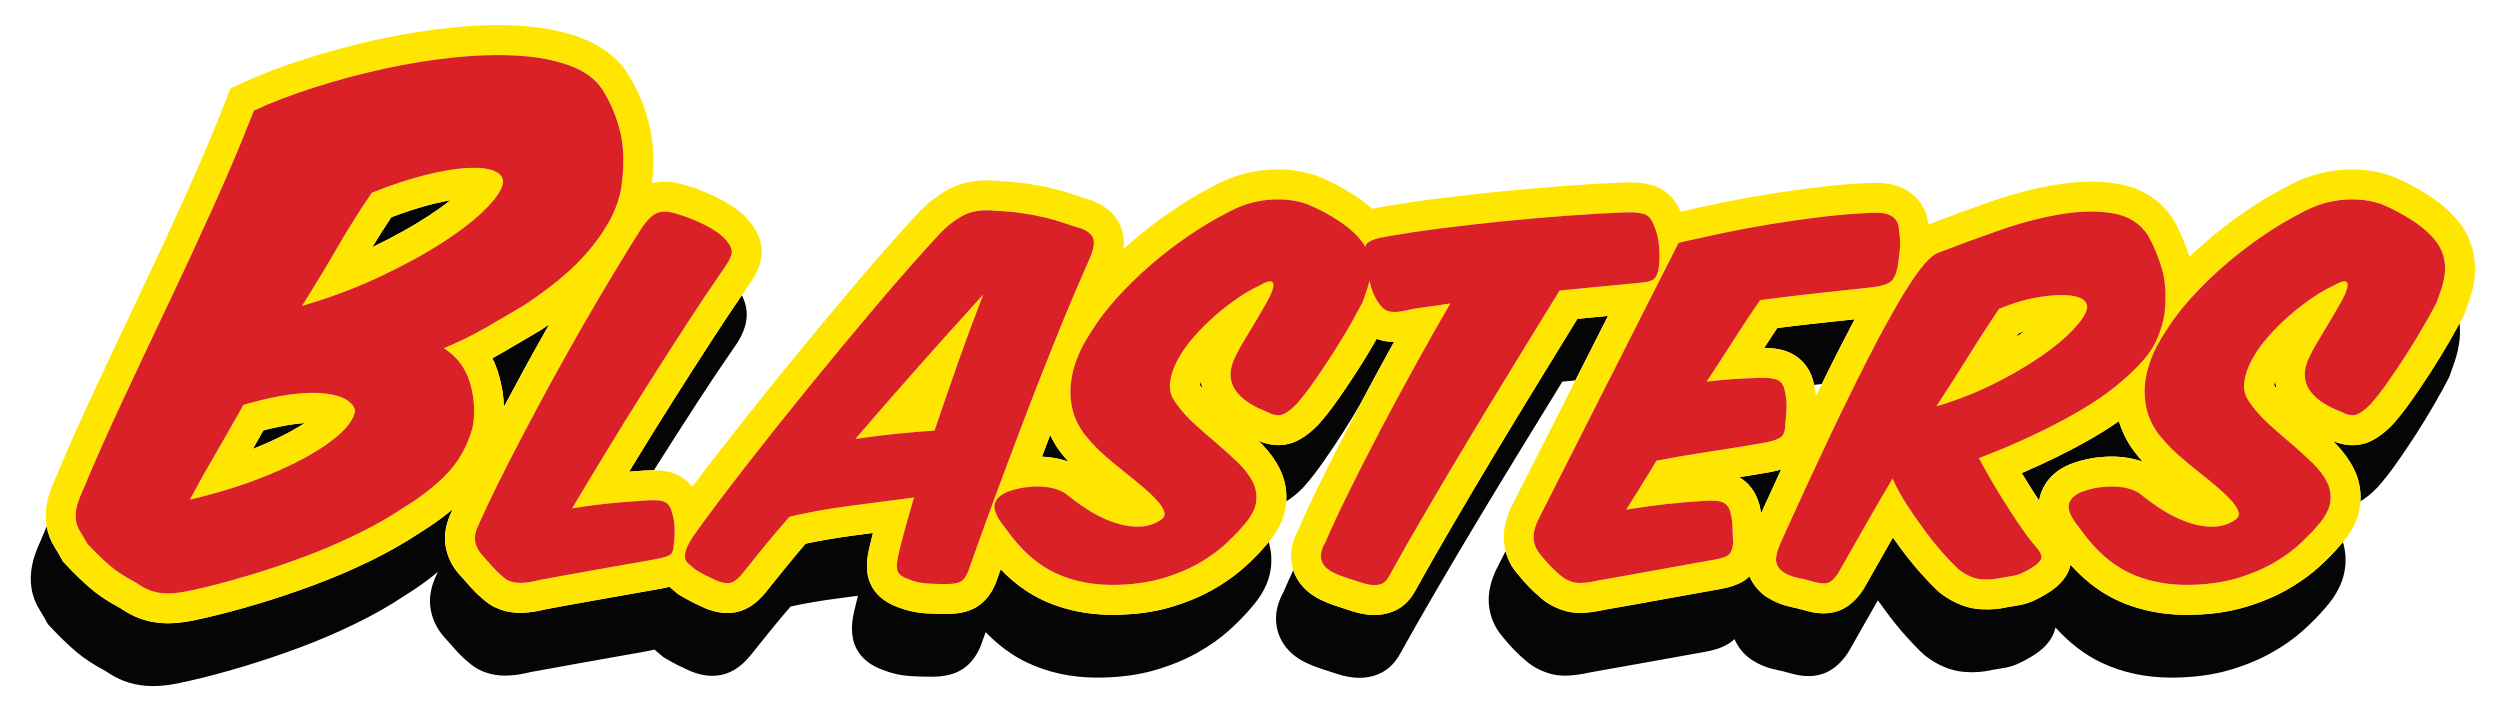
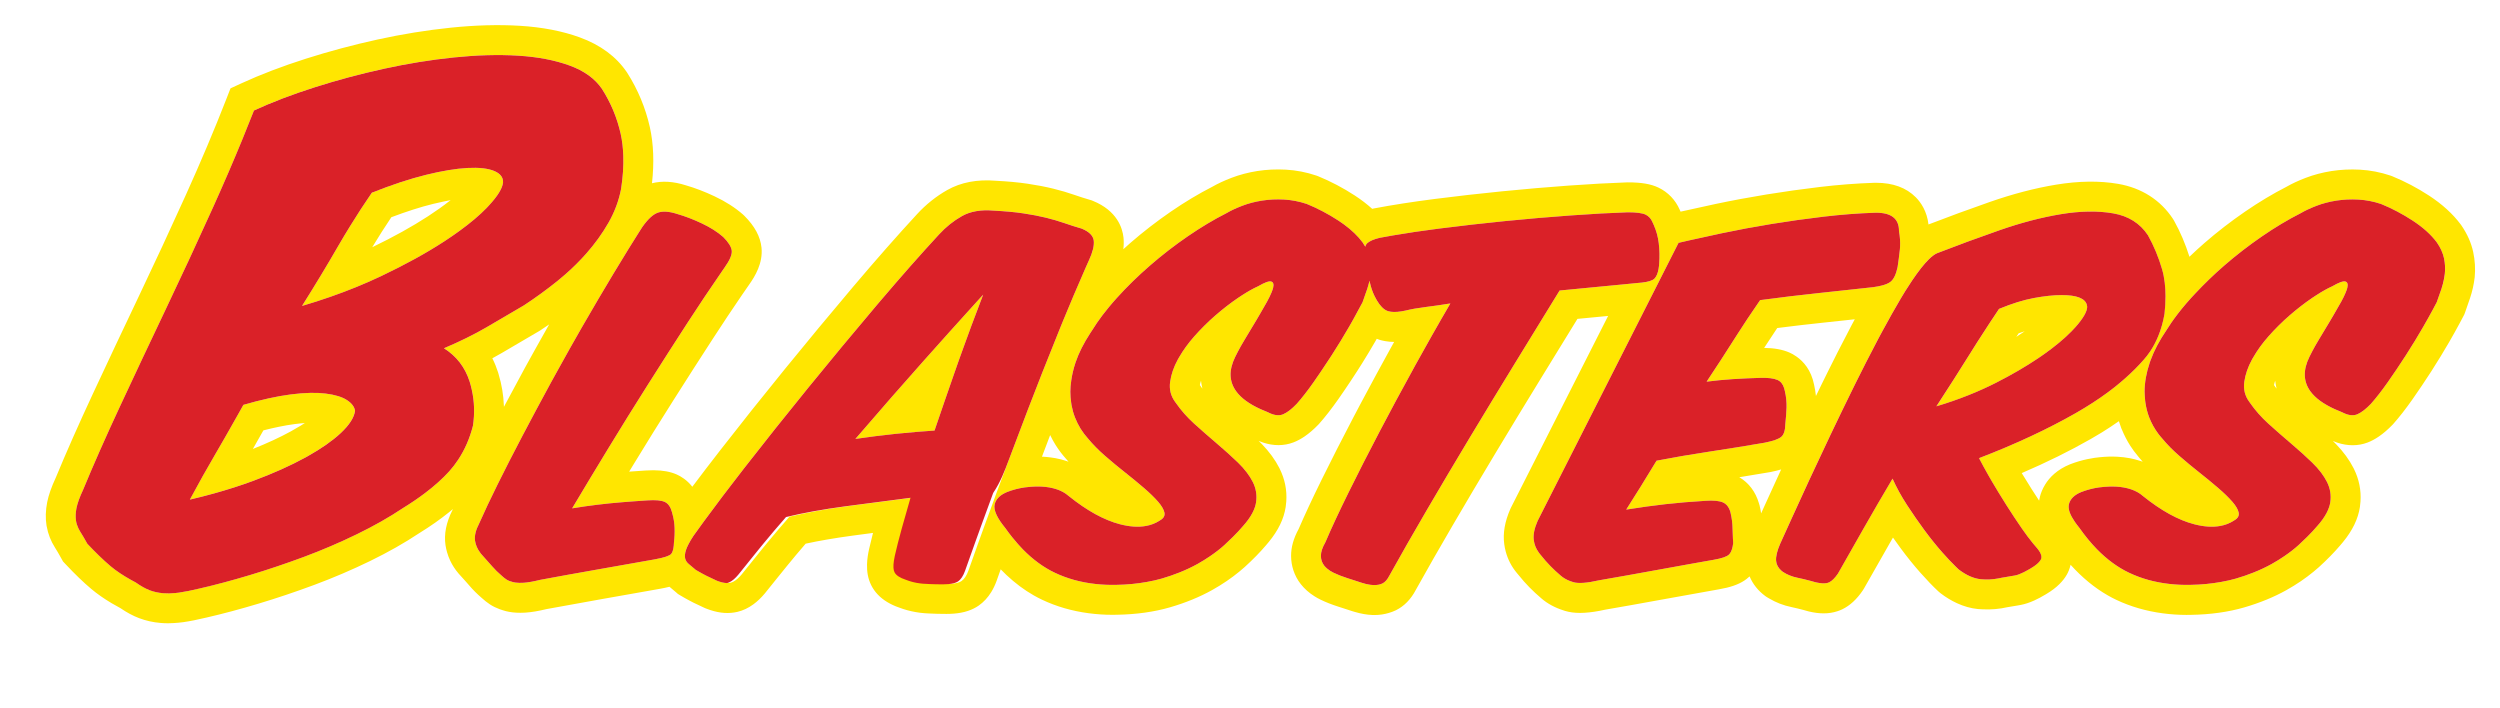
<svg xmlns="http://www.w3.org/2000/svg" version="1.1" id="Layer_1" x="0px" y="0px" width="200px" height="56.667px" viewBox="0 0 200 56.667" style="enable-background:new 0 0 200 56.667;" xml:space="preserve">
-   <path id="color3" style="fill:#050505;" d="M23.268,34.509c-0.881,0.483-1.899,0.954-3.038,1.407  c0.278-0.487,0.559-0.983,0.84-1.485c0.432-0.112,0.842-0.207,1.233-0.287c0.446-0.092,0.867-0.165,1.258-0.216  c0.291-0.038,0.566-0.066,0.826-0.084c-0.111,0.072-0.227,0.145-0.345,0.217C23.8,34.21,23.543,34.359,23.268,34.509z   M35.956,16.083c0.03-0.024,0.063-0.048,0.093-0.072c-0.174,0.031-0.357,0.069-0.542,0.107c-0.274,0.057-0.557,0.12-0.856,0.193  c-0.998,0.246-2.122,0.604-3.346,1.067c-0.521,0.777-1.033,1.58-1.528,2.4c1.706-0.823,3.207-1.657,4.469-2.48  C34.891,16.879,35.459,16.474,35.956,16.083z M39.89,29.939c0.25,0.827,0.39,1.672,0.422,2.527c0.023-0.014,0.046-0.027,0.069-0.041  c0.52-0.978,1.057-1.977,1.608-2.989c0.265-0.486,0.538-0.975,0.809-1.463c0.375-0.676,0.753-1.349,1.136-2.022  c-0.234,0.162-0.469,0.32-0.706,0.476l-0.1,0.062c-0.974,0.574-1.967,1.156-2.978,1.746c-0.247,0.143-0.501,0.286-0.762,0.427  c0.182,0.362,0.337,0.743,0.465,1.144C39.866,29.851,39.876,29.895,39.89,29.939z M52.263,37.621c0.018,0,0.033,0.002,0.051,0.002  c0.115-0.184,0.229-0.368,0.345-0.551c1.06-1.672,2.123-3.331,3.16-4.93c1.02-1.572,2-3.035,2.904-4.332  c0.488-0.686,1.122-1.739,1.001-2.966c-0.043-0.42-0.169-0.828-0.377-1.231c-0.741,1.081-1.524,2.257-2.332,3.503  c-1.038,1.599-2.101,3.258-3.16,4.929c-1.06,1.671-2.111,3.364-3.127,5.032c-0.134,0.219-0.266,0.438-0.398,0.654  c0.427-0.032,0.865-0.062,1.311-0.09C51.848,37.629,52.063,37.621,52.263,37.621z M100.94,35.524  c0.593,0.613,1.067,1.261,1.409,1.932c0.008,0.017,0.014,0.032,0.021,0.048c0.411,0.83,0.587,1.704,0.526,2.606  c0.451-0.268,0.905-0.636,1.371-1.121l0.066-0.073c0.476-0.536,0.987-1.193,1.519-1.951c0.499-0.708,1.009-1.467,1.517-2.256  c0.508-0.79,0.988-1.577,1.428-2.341c0.006-0.009,0.01-0.018,0.016-0.027c0.039-0.072,0.076-0.144,0.115-0.216  c0.37-0.697,0.748-1.401,1.132-2.108c0.01-0.017,0.019-0.034,0.027-0.051c0.345-0.636,0.693-1.274,1.047-1.914  c0.127-0.229,0.253-0.458,0.379-0.684c0.004-0.006,0.006-0.011,0.01-0.017c-0.245-0.001-0.479-0.023-0.704-0.062  c-0.017-0.002-0.031-0.005-0.046-0.008c-0.15-0.027-0.296-0.061-0.436-0.104c-0.07-0.021-0.138-0.05-0.206-0.076  c-0.046,0.08-0.091,0.159-0.137,0.241c-0.325,0.563-0.671,1.14-1.034,1.72c-0.13,0.207-0.262,0.414-0.395,0.622  c-0.332,0.516-0.665,1.017-0.995,1.502c-0.175,0.256-0.348,0.51-0.52,0.754c-0.533,0.758-1.045,1.415-1.521,1.951l-0.067,0.072  c-0.374,0.389-0.74,0.703-1.103,0.95c-0.302,0.205-0.603,0.367-0.904,0.48c-0.746,0.283-1.578,0.288-2.417,0.009  c-0.118-0.039-0.236-0.083-0.354-0.134c0.004,0.004,0.008,0.008,0.012,0.012C100.781,35.362,100.862,35.442,100.94,35.524z   M96.081,30.456c-0.041,0.121-0.071,0.239-0.09,0.352c0.064,0.095,0.132,0.19,0.204,0.285  C96.144,30.896,96.104,30.683,96.081,30.456z M101.258,43.64c-0.456,0.539-1.023,1.119-1.688,1.723  c-0.134,0.122-0.278,0.24-0.421,0.359c-0.642,0.531-1.371,1.029-2.185,1.483c-0.992,0.554-2.124,1.018-3.364,1.379  c-1.273,0.37-2.705,0.57-4.257,0.596c-0.111,0.003-0.241,0.005-0.369,0.005c-0.648,0-1.278-0.046-1.893-0.127  c-1.324-0.175-2.57-0.533-3.72-1.079c-0.225-0.107-0.448-0.224-0.668-0.349c-0.764-0.435-1.493-0.98-2.186-1.632  c-0.154-0.145-0.306-0.297-0.457-0.453c-0.108,0.303-0.215,0.604-0.319,0.9l-0.008,0.023c-0.119,0.327-0.261,0.625-0.426,0.893  c-0.275,0.447-0.613,0.812-1.01,1.088c-0.255,0.178-0.539,0.317-0.853,0.422c-0.179,0.06-0.367,0.109-0.568,0.146  c-0.347,0.064-0.728,0.096-1.153,0.096c-0.5,0-0.971-0.012-1.409-0.035c-0.118-0.006-0.235-0.013-0.347-0.021  c-0.239-0.016-0.476-0.049-0.711-0.09c-0.451-0.079-0.896-0.197-1.326-0.364c-0.349-0.119-0.66-0.266-0.94-0.434  c-0.579-0.349-1.013-0.799-1.288-1.353c-0.273-0.543-0.349-1.123-0.335-1.66c0.011-0.455,0.087-0.88,0.164-1.228  c0.089-0.395,0.191-0.813,0.303-1.25c0.004-0.015,0.007-0.029,0.011-0.044c-0.556,0.073-1.107,0.146-1.653,0.22  c-0.692,0.092-1.357,0.194-1.992,0.304c-0.609,0.105-1.191,0.217-1.742,0.336c-0.539,0.624-1.038,1.218-1.488,1.774  c-0.29,0.357-0.575,0.71-0.857,1.059c-0.305,0.378-0.605,0.752-0.901,1.121l-0.032,0.038c-0.29,0.348-0.591,0.631-0.904,0.86  c-0.4,0.293-0.822,0.495-1.272,0.602c-0.681,0.162-1.398,0.114-2.181-0.144c-0.064-0.021-0.129-0.046-0.193-0.069  c-0.054-0.02-0.106-0.037-0.161-0.059l-0.094-0.04c-0.272-0.123-0.573-0.264-0.893-0.422c-0.108-0.053-0.215-0.112-0.323-0.169  c-0.235-0.125-0.469-0.255-0.699-0.394c-0.016-0.01-0.031-0.018-0.046-0.027l-0.177-0.108l-0.155-0.136  c-0.167-0.146-0.314-0.271-0.438-0.369c-0.028-0.022-0.054-0.045-0.081-0.069c-0.237,0.06-0.485,0.112-0.749,0.16  c-0.015,0.003-0.031,0.006-0.046,0.008c-0.298,0.053-0.599,0.107-0.9,0.16c-1.208,0.214-2.438,0.432-3.694,0.653  c-1.574,0.277-3.068,0.547-4.439,0.803c-0.651,0.158-1.197,0.251-1.67,0.282c-0.09,0.006-0.176,0.01-0.258,0.012  c-0.06,0.001-0.12,0.003-0.177,0.003c-0.42,0-0.797-0.042-1.149-0.129c-0.082-0.02-0.157-0.044-0.234-0.068  c-0.09-0.027-0.178-0.056-0.263-0.087c-0.005-0.002-0.01-0.004-0.015-0.006c-0.281-0.104-0.537-0.229-0.77-0.382  c-0.235-0.156-0.455-0.329-0.657-0.517c-0.367-0.315-0.699-0.646-0.987-0.984c-0.074-0.086-0.161-0.186-0.254-0.29  c-0.163-0.186-0.351-0.395-0.569-0.632l-0.057-0.065c-0.266-0.313-0.483-0.65-0.652-1.007c-0.104-0.218-0.188-0.445-0.255-0.68  c-0.052-0.183-0.094-0.37-0.123-0.563c-0.132-0.875,0.055-1.82,0.557-2.808c0.012-0.026,0.024-0.054,0.036-0.08  c-0.095,0.079-0.189,0.158-0.287,0.237c-0.713,0.578-1.516,1.142-2.405,1.689c-1.167,0.778-2.492,1.529-3.94,2.234  c-1.436,0.699-2.933,1.34-4.448,1.903c-1.488,0.554-2.991,1.059-4.465,1.502c-1.472,0.443-2.874,0.817-4.167,1.114  c-0.72,0.172-1.34,0.296-1.872,0.371c-0.252,0.035-0.499,0.056-0.742,0.07c-0.153,0.008-0.305,0.017-0.453,0.017  c-0.2,0-0.399-0.008-0.591-0.024c-0.606-0.049-1.189-0.179-1.733-0.385c-0.491-0.187-0.983-0.451-1.504-0.806  c-0.239-0.126-0.469-0.256-0.692-0.388c-0.613-0.364-1.161-0.747-1.634-1.145c-0.624-0.524-1.297-1.172-2.055-1.979l-0.126-0.134  l-0.08-0.085l-0.145-0.263c-0.184-0.333-0.351-0.619-0.498-0.849c-0.334-0.523-0.553-1.091-0.659-1.688  c-0.16,0.376-0.316,0.747-0.464,1.104c-0.355,0.765-0.582,1.412-0.694,1.981c-0.13,0.659-0.147,1.288-0.053,1.871  c0.102,0.623,0.329,1.213,0.674,1.757c0.146,0.231,0.314,0.516,0.498,0.849l0.145,0.264l0.207,0.219  c0.758,0.807,1.431,1.455,2.054,1.979c0.645,0.544,1.427,1.059,2.327,1.533c0.52,0.355,1.013,0.619,1.504,0.806  c0.543,0.206,1.126,0.335,1.732,0.385c0.193,0.015,0.392,0.023,0.592,0.023c0.382,0,0.784-0.029,1.194-0.087  c0.532-0.075,1.151-0.198,1.872-0.37c1.293-0.297,2.695-0.671,4.167-1.114c1.475-0.444,2.977-0.949,4.465-1.503  c1.516-0.563,3.012-1.204,4.448-1.903c1.447-0.704,2.773-1.455,3.94-2.234c1.01-0.623,1.908-1.267,2.691-1.927  c-0.012,0.027-0.024,0.054-0.036,0.081c-0.501,0.988-0.688,1.933-0.557,2.808c0.125,0.836,0.471,1.594,1.03,2.25l0.057,0.065  c0.341,0.373,0.618,0.684,0.822,0.923c0.289,0.338,0.62,0.668,0.988,0.983c0.201,0.188,0.421,0.361,0.656,0.517  c0.368,0.243,0.787,0.42,1.282,0.542c0.353,0.087,0.729,0.13,1.149,0.13c0.136,0,0.28-0.005,0.436-0.015  c0.473-0.031,1.02-0.124,1.67-0.282c1.372-0.256,2.865-0.525,4.439-0.803c1.586-0.279,3.131-0.553,4.641-0.822  c0.263-0.048,0.512-0.1,0.748-0.16c0.027,0.023,0.053,0.047,0.082,0.07c0.124,0.098,0.271,0.222,0.438,0.368l0.155,0.136  l0.177,0.109c0.35,0.213,0.708,0.411,1.068,0.589c0.32,0.158,0.621,0.3,0.893,0.423l0.094,0.04c0.924,0.367,1.752,0.457,2.534,0.271  c0.803-0.192,1.514-0.67,2.176-1.462l0.031-0.038c0.569-0.709,1.154-1.436,1.758-2.179c0.45-0.556,0.949-1.15,1.489-1.774  c1.125-0.244,2.377-0.459,3.733-0.64c0.547-0.074,1.098-0.146,1.653-0.22c-0.118,0.454-0.223,0.886-0.314,1.293  c-0.168,0.759-0.333,1.884,0.17,2.889c0.408,0.821,1.157,1.421,2.228,1.786c0.656,0.253,1.341,0.406,2.038,0.455  c0.53,0.037,1.122,0.056,1.756,0.056c1.104,0,1.922-0.21,2.574-0.664c0.635-0.443,1.118-1.109,1.436-1.98l0.008-0.024  c0.104-0.295,0.211-0.596,0.319-0.9c1.02,1.056,2.128,1.872,3.311,2.434c1.684,0.8,3.573,1.206,5.613,1.206  c0.128,0,0.258-0.002,0.369-0.005c1.552-0.026,2.984-0.227,4.257-0.596c1.24-0.361,2.372-0.825,3.365-1.378  c0.996-0.556,1.872-1.176,2.605-1.843c0.664-0.604,1.231-1.184,1.686-1.723c0.911-1.022,1.431-2.03,1.592-3.082  c0.116-0.765,0.062-1.511-0.153-2.229C101.42,43.45,101.343,43.545,101.258,43.64z M84.063,36.596  c0.129,0.018,0.256,0.036,0.382,0.06c0.294,0.055,0.578,0.126,0.851,0.217c0.064,0.022,0.126,0.044,0.188,0.067  c-0.087-0.097-0.17-0.195-0.252-0.293c-0.279-0.311-0.528-0.647-0.753-1c-0.009-0.014-0.019-0.027-0.027-0.041  c-0.162-0.257-0.308-0.523-0.439-0.799c-0.219,0.574-0.438,1.151-0.655,1.729c0.032,0.001,0.064,0,0.096,0.002  C83.661,36.548,83.863,36.57,84.063,36.596z M124.989,30.531c0.349-0.034,0.692-0.067,1.035-0.1l1.28-2.525l1.28-2.527l0.054-0.108  c-0.116,0.011-0.232,0.023-0.352,0.034c-0.686,0.065-1.386,0.132-2.102,0.201l-0.066,0.109l-1.569,2.555l-1.315,2.142  c-1.219,1.985-2.436,3.988-3.616,5.952c-1.18,1.961-2.325,3.894-3.405,5.744c-1.07,1.831-2.065,3.571-2.955,5.174  c-0.396,0.759-0.935,1.31-1.599,1.636c-0.178,0.087-0.365,0.155-0.557,0.212c-0.362,0.108-0.746,0.169-1.15,0.169  c-0.058,0-0.115-0.001-0.174-0.003c-0.446-0.018-0.911-0.102-1.383-0.24c-0.071-0.02-0.141-0.039-0.211-0.062  c-0.257-0.085-0.534-0.175-0.834-0.271c-0.093-0.029-0.188-0.06-0.283-0.091c-0.526-0.168-1.009-0.357-1.43-0.562  c-0.174-0.083-0.337-0.176-0.492-0.274c-0.43-0.271-0.797-0.595-1.092-0.97c-0.264-0.335-0.46-0.709-0.593-1.109  c-0.292,0.628-0.552,1.206-0.775,1.727c-0.411,0.756-0.61,1.464-0.604,2.16c0.005,0.833,0.275,1.612,0.776,2.249  c0.401,0.512,0.937,0.932,1.584,1.244c0.42,0.204,0.902,0.393,1.43,0.561c0.411,0.131,0.782,0.251,1.117,0.362  c0.547,0.179,1.08,0.281,1.593,0.302c0.058,0.002,0.118,0.003,0.176,0.003c0.618,0,1.192-0.128,1.707-0.381  c0.664-0.327,1.2-0.877,1.596-1.636c0.892-1.603,1.886-3.343,2.955-5.175c1.082-1.85,2.228-3.783,3.406-5.744  c1.182-1.964,2.397-3.967,3.617-5.952L124.989,30.531z M140.713,40.257c0.017,0.056,0.036,0.111,0.051,0.17l0.006,0.026  c0.049,0.208,0.088,0.413,0.12,0.616c0.087-0.193,0.18-0.398,0.279-0.617c0.388-0.859,0.831-1.827,1.325-2.899  c-0.235,0.071-0.491,0.134-0.774,0.192c-0.025,0.005-0.05,0.012-0.077,0.017l-0.061,0.011c-0.8,0.138-1.615,0.273-2.439,0.405  C139.902,38.623,140.447,39.347,140.713,40.257z M143.733,28.531c0.549,0.387,1.159,1.065,1.394,2.237  c0.002,0.007,0.002,0.013,0.004,0.02c0.205-0.021,0.409-0.043,0.611-0.065c0.146-0.297,0.29-0.591,0.435-0.882  c0.274-0.559,0.554-1.113,0.832-1.661c0.372-0.734,0.747-1.458,1.12-2.163c0.086-0.163,0.17-0.318,0.255-0.476  c-0.023,0.002-0.047,0.005-0.071,0.007c-0.828,0.091-1.67,0.181-2.527,0.271c-1.133,0.119-2.343,0.261-3.604,0.422  c-0.014,0.021-0.027,0.042-0.042,0.062c-0.338,0.502-0.675,1.012-1.007,1.528c0.805,0.008,1.465,0.129,2.02,0.369  C143.32,28.275,143.522,28.382,143.733,28.531z M162.543,39.148c0.025,0.04,0.053,0.08,0.079,0.121  c0.167,0.263,0.336,0.524,0.506,0.782c0.018-0.108,0.04-0.217,0.068-0.327c0.066-0.258,0.192-0.601,0.416-0.965  c0.352-0.572,0.956-1.195,1.985-1.613l0.048-0.018c0.44-0.168,0.889-0.3,1.337-0.396c0.195-0.042,0.391-0.079,0.586-0.106  c0.136-0.019,0.272-0.035,0.409-0.048c0.478-0.048,0.951-0.063,1.409-0.04c0.341,0.017,0.672,0.058,0.992,0.118  c0.135,0.025,0.267,0.054,0.396,0.086c0.155,0.039,0.307,0.083,0.455,0.132c0.063,0.021,0.125,0.043,0.187,0.066  c-0.087-0.097-0.171-0.195-0.252-0.293c-0.044-0.05-0.084-0.105-0.128-0.156c-0.227-0.267-0.436-0.548-0.624-0.844  c-0.253-0.395-0.47-0.815-0.651-1.257c-0.018-0.043-0.04-0.084-0.058-0.128c-0.072-0.187-0.136-0.376-0.194-0.569  c-0.434,0.304-0.881,0.603-1.352,0.893c-0.292,0.18-0.591,0.358-0.898,0.532c-1.671,0.954-3.519,1.867-5.522,2.728  C161.999,38.28,162.268,38.716,162.543,39.148z M161.492,26.667c-0.061,0.093-0.124,0.188-0.186,0.282  c0.232-0.149,0.457-0.299,0.671-0.448C161.819,26.552,161.658,26.607,161.492,26.667z M187.19,43.64  c-0.457,0.54-1.023,1.12-1.688,1.723c-0.134,0.122-0.277,0.24-0.421,0.359c-0.641,0.531-1.37,1.029-2.184,1.483  c-0.992,0.554-2.126,1.018-3.365,1.379c-1.271,0.37-2.704,0.57-4.257,0.596c-0.111,0.003-0.24,0.005-0.369,0.005  c-0.647,0-1.277-0.046-1.893-0.127c-1.322-0.175-2.568-0.533-3.719-1.079c-0.227-0.107-0.449-0.224-0.668-0.349  c-1.066-0.607-2.066-1.43-2.989-2.456c-0.075,0.339-0.199,0.608-0.297,0.781c-0.152,0.271-0.351,0.523-0.592,0.762  c-0.279,0.278-0.62,0.537-1.027,0.781c-0.024,0.013-0.045,0.028-0.069,0.042c-0.325,0.197-0.627,0.356-0.911,0.486  c-0.392,0.178-0.751,0.297-1.095,0.361c-0.08,0.015-0.165,0.03-0.254,0.046c-0.233,0.041-0.499,0.085-0.804,0.134  c-0.635,0.147-1.291,0.201-1.954,0.173c-0.135-0.006-0.271-0.01-0.407-0.023c-0.567-0.056-1.132-0.215-1.685-0.471  c-0.443-0.204-0.882-0.468-1.312-0.798l-0.173-0.146c-0.44-0.409-0.913-0.901-1.446-1.503c-0.522-0.588-1.048-1.241-1.563-1.938  c-0.208-0.281-0.415-0.569-0.621-0.863c-0.074,0.131-0.15,0.261-0.223,0.39c-0.174,0.305-0.343,0.603-0.514,0.905  c-0.533,0.935-1.061,1.862-1.577,2.772l-0.101,0.162c-0.484,0.715-1.023,1.21-1.642,1.511c-0.125,0.061-0.256,0.111-0.39,0.154  c-0.341,0.112-0.705,0.17-1.092,0.17c-0.365,0-0.746-0.048-1.167-0.147l-0.11-0.028c-0.112-0.033-0.222-0.063-0.328-0.092  c-0.177-0.047-0.343-0.089-0.503-0.128c-0.16-0.039-0.317-0.074-0.459-0.104c-0.658-0.135-1.261-0.372-1.806-0.696  c-0.063-0.038-0.13-0.072-0.191-0.113l-0.108-0.074c-0.578-0.424-1.004-0.965-1.259-1.575c-0.073,0.069-0.15,0.135-0.232,0.198  c-0.061,0.047-0.123,0.094-0.189,0.137c-0.498,0.327-1.139,0.544-2.028,0.698c-0.035,0.006-0.072,0.013-0.106,0.019  c-1.428,0.251-2.95,0.525-4.524,0.813c-1.512,0.278-3.016,0.547-4.471,0.797c-0.631,0.141-1.178,0.221-1.662,0.248  c-0.115,0.006-0.23,0.012-0.34,0.012c-0.452,0-0.854-0.054-1.225-0.164c-0.037-0.01-0.068-0.025-0.104-0.036  c-0.69-0.218-1.288-0.539-1.774-0.961c-0.34-0.288-0.664-0.589-0.962-0.892c-0.138-0.138-0.282-0.294-0.433-0.465  c-0.179-0.202-0.366-0.426-0.569-0.677c-0.427-0.51-0.724-1.09-0.894-1.731l-0.765,1.51l-0.058,0.122  c-0.448,1.023-0.608,1.945-0.488,2.823c0.118,0.869,0.457,1.642,1.007,2.3c0.374,0.464,0.703,0.839,1.003,1.143  c0.298,0.304,0.621,0.604,0.963,0.893c0.51,0.442,1.141,0.778,1.876,0.997c0.372,0.11,0.772,0.164,1.226,0.164  c0.563,0,1.221-0.086,2.001-0.261c1.455-0.251,2.959-0.519,4.472-0.796c1.612-0.296,3.171-0.576,4.63-0.833  c1.164-0.201,1.9-0.512,2.451-1.033c0.255,0.609,0.681,1.151,1.258,1.575l0.108,0.074c0.592,0.387,1.264,0.659,1.997,0.809  c0.37,0.075,0.806,0.185,1.292,0.323l0.109,0.029c0.42,0.1,0.802,0.148,1.166,0.148c0.539,0,1.035-0.109,1.483-0.325  c0.618-0.301,1.155-0.795,1.642-1.512l0.1-0.162c0.683-1.204,1.38-2.428,2.091-3.677c0.074-0.13,0.148-0.26,0.223-0.391  c0.206,0.294,0.413,0.582,0.622,0.863c0.514,0.697,1.04,1.349,1.561,1.938c0.534,0.602,1.008,1.094,1.448,1.503l0.173,0.146  c0.966,0.742,1.974,1.17,2.997,1.27c0.8,0.077,1.595,0.027,2.36-0.15c0.421-0.066,0.769-0.125,1.059-0.18  c0.594-0.11,1.232-0.379,2.006-0.846c0.795-0.464,1.346-0.982,1.688-1.586c0.098-0.173,0.22-0.442,0.296-0.781  c1.116,1.238,2.34,2.179,3.657,2.805c1.684,0.8,3.573,1.206,5.613,1.206c0.129,0,0.258-0.002,0.37-0.005  c1.551-0.026,2.982-0.227,4.256-0.596c1.24-0.361,2.372-0.825,3.365-1.378c0.995-0.556,1.872-1.176,2.605-1.843  c0.663-0.604,1.231-1.183,1.688-1.723c0.909-1.022,1.43-2.03,1.59-3.081c0.118-0.765,0.063-1.511-0.152-2.23  C187.352,43.45,187.274,43.545,187.19,43.64z M196.762,25.848c-0.249,0.464-0.526,0.962-0.834,1.496  c-0.44,0.764-0.921,1.551-1.428,2.341c-0.509,0.788-1.019,1.548-1.516,2.256c-0.532,0.758-1.045,1.414-1.521,1.951l-0.068,0.074  c-0.374,0.388-0.739,0.702-1.102,0.949c-0.302,0.206-0.602,0.367-0.903,0.481c-0.746,0.283-1.578,0.288-2.418,0.009  c-0.117-0.039-0.235-0.083-0.354-0.134c0.004,0.004,0.008,0.008,0.012,0.012c0.083,0.08,0.163,0.16,0.243,0.242  c0.592,0.612,1.064,1.26,1.406,1.931c0.009,0.017,0.015,0.032,0.023,0.048c0.41,0.83,0.586,1.704,0.525,2.606  c0.451-0.267,0.904-0.635,1.371-1.12l0.068-0.074c0.476-0.536,0.987-1.193,1.519-1.951c0.498-0.708,1.008-1.467,1.516-2.256  c0.508-0.791,0.988-1.577,1.428-2.341c0.439-0.759,0.821-1.455,1.138-2.066l0.072-0.138l0.052-0.145  c0.129-0.352,0.262-0.733,0.4-1.147c0.183-0.547,0.309-1.111,0.373-1.677C196.815,26.754,196.811,26.303,196.762,25.848z   M182.013,30.456c-0.04,0.121-0.07,0.239-0.09,0.351c0.065,0.096,0.133,0.191,0.203,0.285  C182.078,30.896,182.038,30.683,182.013,30.456z" />
  <path id="color2" style="fill:#FFE600;" d="M27.76,32.008c-0.384-0.254-0.957-0.429-1.716-0.525  c-0.365-0.045-0.769-0.063-1.213-0.054c-0.479,0.009-1.005,0.051-1.578,0.125c-1.101,0.144-2.363,0.422-3.784,0.834  c-0.141,0.253-0.281,0.504-0.42,0.753c-0.356,0.635-0.708,1.256-1.058,1.865c-0.236,0.412-0.472,0.82-0.706,1.22  c-0.715,1.223-1.417,2.471-2.101,3.742c0.659-0.151,1.298-0.318,1.928-0.492c1.091-0.303,2.144-0.637,3.147-1.01  c1.58-0.588,2.966-1.208,4.157-1.859c0.075-0.041,0.144-0.081,0.217-0.122c1.073-0.603,1.937-1.206,2.589-1.809  c0.008-0.008,0.019-0.016,0.027-0.024c0.697-0.651,1.081-1.247,1.151-1.787C28.357,32.549,28.144,32.262,27.76,32.008z   M23.268,34.509c-0.881,0.483-1.899,0.954-3.038,1.407c0.278-0.487,0.559-0.983,0.84-1.485c0.432-0.112,0.842-0.207,1.233-0.287  c0.446-0.092,0.867-0.165,1.258-0.216c0.291-0.038,0.566-0.066,0.826-0.084c-0.111,0.072-0.227,0.145-0.345,0.217  C23.8,34.21,23.543,34.359,23.268,34.509z M36.789,18.452c0.863-0.629,1.58-1.235,2.145-1.819c0.064-0.066,0.121-0.129,0.18-0.192  c0.696-0.752,1.076-1.364,1.129-1.833c0.023-0.413-0.214-0.722-0.71-0.93c-0.498-0.207-1.208-0.287-2.13-0.239  c-0.923,0.048-2.032,0.231-3.322,0.549c-1.292,0.318-2.738,0.794-4.335,1.43c-0.595,0.863-1.172,1.753-1.734,2.666  c-0.329,0.534-0.654,1.072-0.972,1.624c-0.862,1.495-1.822,3.083-2.879,4.768c0.774-0.227,1.527-0.47,2.263-0.726  c1.427-0.497,2.782-1.049,4.063-1.657c1.94-0.922,3.63-1.852,5.067-2.789C35.997,19.015,36.406,18.731,36.789,18.452z M36.05,16.011  c-0.03,0.024-0.063,0.048-0.093,0.072c-0.497,0.391-1.066,0.796-1.709,1.215c-1.261,0.823-2.763,1.657-4.469,2.48  c0.496-0.82,1.007-1.623,1.528-2.4c1.224-0.463,2.347-0.822,3.346-1.067c0.298-0.073,0.582-0.136,0.856-0.193  C35.693,16.08,35.876,16.042,36.05,16.011z M77.063,27.84c-0.136,0.379-0.276,0.756-0.409,1.136  c-0.097,0.274-0.192,0.548-0.288,0.823c-0.54,1.545-1.076,3.093-1.603,4.646c-0.919,0.059-1.84,0.137-2.763,0.23  c-0.132,0.014-0.263,0.024-0.395,0.038c-1.056,0.111-2.114,0.245-3.174,0.401c0.125-0.146,0.249-0.289,0.373-0.433  c1.69-1.964,3.354-3.868,4.988-5.705c1.514-1.702,2.927-3.276,4.239-4.72c0.21-0.23,0.417-0.458,0.621-0.683  c-0.091,0.234-0.178,0.47-0.267,0.705C77.933,25.458,77.492,26.646,77.063,27.84z M163.054,28.662  c0.158-0.106,0.315-0.214,0.466-0.322c0.899-0.638,1.632-1.249,2.204-1.833c0.117-0.12,0.23-0.239,0.333-0.357  c0.608-0.691,0.916-1.226,0.919-1.606c-0.003-0.055-0.013-0.107-0.026-0.157c-0.14-0.518-0.808-0.78-2.007-0.78  c-0.647,0-1.389,0.079-2.227,0.234c-0.838,0.156-1.769,0.447-2.792,0.87c-0.249,0.367-0.5,0.745-0.752,1.129  c-0.33,0.5-0.661,1.012-0.997,1.54c-0.204,0.321-0.409,0.646-0.614,0.977c-0.807,1.294-1.688,2.676-2.647,4.148  c0.894-0.266,1.75-0.564,2.573-0.892c0.767-0.306,1.506-0.638,2.212-0.998C160.958,29.973,162.076,29.321,163.054,28.662z   M161.492,26.667c0.166-0.06,0.327-0.115,0.484-0.166c-0.214,0.149-0.439,0.299-0.671,0.448  C161.368,26.855,161.431,26.76,161.492,26.667z M197.855,20.158c-0.157-0.729-0.475-1.442-0.942-2.123l-0.051-0.072  c-0.631-0.848-1.485-1.627-2.539-2.315c-0.942-0.615-1.933-1.136-2.943-1.549l-0.141-0.052c-0.797-0.269-1.619-0.428-2.445-0.473  c-0.773-0.042-1.536-0.005-2.272,0.109c-0.73,0.116-1.43,0.3-2.078,0.549c-0.59,0.227-1.095,0.462-1.535,0.716  c-1.082,0.552-2.195,1.22-3.31,1.986c-1.129,0.775-2.22,1.619-3.242,2.507c-0.413,0.359-0.813,0.727-1.202,1.1  c-0.318-1.011-0.727-1.981-1.229-2.882l-0.093-0.154c-0.993-1.506-2.509-2.473-4.381-2.796c-1.484-0.256-3.154-0.235-4.968,0.064  c-1.684,0.277-3.473,0.745-5.317,1.39c-1.669,0.583-3.312,1.186-4.888,1.794c-0.122-1.05-0.6-1.754-1.015-2.173  c-0.765-0.771-1.831-1.161-3.169-1.161l-0.162,0.001c-1.418,0.047-2.881,0.16-4.348,0.334c-1.433,0.17-2.867,0.372-4.264,0.6  c-1.393,0.227-2.758,0.482-4.057,0.756c-1.003,0.212-1.947,0.419-2.819,0.618c-0.022-0.049-0.042-0.101-0.065-0.148  c-0.35-0.796-0.936-1.408-1.706-1.777c-0.604-0.289-1.36-0.418-2.45-0.418l-0.081,0.002c-1.355,0.046-2.918,0.132-4.649,0.256  c-1.724,0.124-3.511,0.278-5.314,0.457c-1.807,0.18-3.613,0.385-5.369,0.609c-1.784,0.229-3.425,0.484-4.876,0.758l-0.114,0.025  c-0.016,0.004-0.028,0.008-0.044,0.012c-0.414-0.374-0.876-0.729-1.385-1.062c-0.943-0.615-1.934-1.136-2.944-1.549l-0.141-0.052  c-0.797-0.269-1.62-0.428-2.445-0.473c-0.775-0.042-1.538-0.005-2.272,0.109c-0.731,0.115-1.43,0.3-2.08,0.549  c-0.59,0.227-1.093,0.462-1.535,0.716c-1.081,0.552-2.195,1.22-3.31,1.986c-1.128,0.775-2.218,1.619-3.241,2.507  c-0.189,0.165-0.373,0.332-0.558,0.5c0.04-0.324,0.045-0.638,0.013-0.941c-0.082-0.754-0.508-2.138-2.443-2.927l-0.118-0.048  l-0.123-0.035c-0.422-0.123-0.837-0.254-1.236-0.395c-0.514-0.18-1.085-0.349-1.698-0.5c-0.614-0.151-1.304-0.284-2.051-0.395  c-0.739-0.109-1.597-0.189-2.552-0.238c-1.485-0.123-2.785,0.127-3.87,0.738c-0.89,0.502-1.706,1.153-2.423,1.933  c-1.561,1.69-3.283,3.646-5.118,5.815c-1.835,2.169-3.669,4.381-5.454,6.575c-1.806,2.22-3.537,4.394-5.146,6.463  c-0.816,1.048-1.571,2.036-2.261,2.957c-0.427-0.545-0.92-0.838-1.255-0.986c-0.504-0.221-1.1-0.329-1.816-0.334  c-0.018,0-0.034-0.002-0.051-0.002c-0.2,0-0.415,0.008-0.621,0.022c-0.446,0.028-0.884,0.058-1.311,0.09  c0.132-0.217,0.265-0.436,0.398-0.654c1.016-1.668,2.067-3.361,3.127-5.032c1.059-1.671,2.122-3.33,3.16-4.929  c0.808-1.246,1.591-2.422,2.332-3.503c0.194-0.282,0.385-0.559,0.572-0.828c0.488-0.686,1.123-1.739,1.001-2.967  c-0.091-0.887-0.541-1.723-1.377-2.557l-0.107-0.101c-0.622-0.547-1.386-1.037-2.273-1.455c-0.785-0.371-1.555-0.665-2.291-0.878  c-1.004-0.32-1.9-0.372-2.715-0.167c0.183-1.643,0.127-3.15-0.171-4.486c-0.344-1.535-0.95-2.994-1.802-4.336l-0.036-0.055  c-0.843-1.25-2.112-2.19-3.77-2.793c-1.39-0.506-3.004-0.818-4.797-0.927c-1.694-0.103-3.55-0.052-5.521,0.151  c-1.926,0.199-3.899,0.518-5.865,0.949c-1.947,0.427-3.875,0.944-5.732,1.535c-1.881,0.599-3.613,1.26-5.146,1.965l-0.878,0.404  l-0.351,0.9c-0.938,2.404-2.023,4.973-3.224,7.632c-1.226,2.713-2.484,5.425-3.74,8.06c-1.264,2.654-2.499,5.274-3.671,7.79  c-1.164,2.5-2.168,4.769-2.985,6.746c-0.356,0.764-0.582,1.411-0.695,1.98c-0.13,0.659-0.147,1.288-0.053,1.871  c0.004,0.023,0.01,0.045,0.015,0.069c0.106,0.597,0.326,1.165,0.659,1.688c0.147,0.23,0.314,0.516,0.498,0.849l0.145,0.263  l0.08,0.085l0.126,0.134c0.758,0.807,1.431,1.455,2.055,1.979c0.473,0.398,1.022,0.781,1.634,1.145  c0.223,0.132,0.453,0.261,0.692,0.388c0.52,0.355,1.013,0.62,1.504,0.806c0.543,0.206,1.127,0.336,1.733,0.385  c0.192,0.016,0.392,0.024,0.591,0.024c0.148,0,0.3-0.008,0.453-0.017c0.243-0.014,0.49-0.035,0.742-0.07  c0.532-0.075,1.152-0.198,1.872-0.371c1.293-0.297,2.695-0.671,4.167-1.114c1.475-0.443,2.978-0.949,4.465-1.502  c1.515-0.564,3.012-1.204,4.448-1.903c1.447-0.705,2.773-1.456,3.94-2.234c0.889-0.547,1.691-1.111,2.405-1.689  c0.098-0.079,0.192-0.158,0.287-0.237c-0.012,0.026-0.024,0.054-0.036,0.08c-0.501,0.988-0.688,1.933-0.557,2.808  c0.029,0.192,0.071,0.379,0.123,0.563c0.066,0.234,0.151,0.461,0.255,0.68c0.169,0.357,0.386,0.694,0.652,1.007l0.057,0.065  c0.218,0.237,0.406,0.447,0.569,0.632c0.093,0.104,0.18,0.204,0.254,0.29c0.288,0.338,0.62,0.669,0.987,0.984  c0.202,0.188,0.422,0.36,0.657,0.517c0.233,0.154,0.489,0.278,0.77,0.382c0.004,0.002,0.01,0.004,0.015,0.006  c0.085,0.031,0.173,0.06,0.263,0.087c0.077,0.023,0.153,0.047,0.234,0.068c0.352,0.087,0.729,0.129,1.149,0.129  c0.057,0,0.117-0.001,0.177-0.003c0.083-0.002,0.168-0.006,0.258-0.012c0.473-0.031,1.019-0.124,1.67-0.282  c1.371-0.256,2.865-0.525,4.439-0.803c1.255-0.221,2.486-0.439,3.694-0.653c0.302-0.053,0.603-0.107,0.9-0.16  c0.016-0.002,0.031-0.005,0.046-0.008c0.264-0.048,0.512-0.1,0.749-0.16c0.027,0.023,0.053,0.047,0.081,0.069  c0.124,0.099,0.272,0.223,0.438,0.369l0.155,0.136l0.177,0.108c0.015,0.009,0.03,0.018,0.046,0.027  c0.23,0.139,0.464,0.27,0.699,0.394c0.108,0.057,0.215,0.116,0.323,0.169c0.32,0.158,0.62,0.299,0.893,0.422l0.094,0.04  c0.054,0.022,0.107,0.038,0.161,0.059c0.064,0.023,0.129,0.049,0.193,0.069c0.783,0.258,1.5,0.305,2.181,0.144  c0.45-0.107,0.872-0.309,1.272-0.602c0.313-0.229,0.614-0.513,0.904-0.86l0.032-0.038c0.295-0.369,0.596-0.743,0.901-1.121  c0.282-0.349,0.567-0.702,0.857-1.059c0.45-0.555,0.949-1.15,1.488-1.774c0.55-0.12,1.133-0.231,1.742-0.336  c0.635-0.109,1.299-0.211,1.992-0.304c0.546-0.074,1.098-0.147,1.653-0.22c-0.004,0.015-0.007,0.029-0.011,0.044  c-0.112,0.438-0.214,0.855-0.303,1.25c-0.077,0.348-0.153,0.773-0.164,1.228c-0.014,0.538,0.062,1.117,0.335,1.66  c0.275,0.553,0.709,1.004,1.288,1.353c0.28,0.168,0.591,0.315,0.94,0.434c0.431,0.166,0.875,0.285,1.326,0.364  c0.235,0.041,0.472,0.074,0.711,0.09c0.112,0.008,0.23,0.015,0.347,0.021c0.438,0.023,0.909,0.035,1.409,0.035  c0.425,0,0.806-0.032,1.153-0.096c0.201-0.037,0.39-0.086,0.568-0.146c0.314-0.105,0.597-0.244,0.853-0.422  c0.397-0.277,0.735-0.641,1.01-1.088c0.164-0.268,0.307-0.565,0.426-0.893l0.008-0.023c0.104-0.296,0.211-0.597,0.319-0.9  c0.151,0.155,0.302,0.307,0.457,0.453c0.693,0.652,1.422,1.197,2.186,1.632c0.22,0.125,0.443,0.242,0.668,0.349  c1.15,0.545,2.396,0.903,3.72,1.079c0.615,0.081,1.245,0.127,1.893,0.127c0.128,0,0.258-0.002,0.369-0.005  c1.552-0.025,2.984-0.226,4.257-0.596c1.24-0.361,2.372-0.825,3.364-1.379c0.814-0.454,1.543-0.953,2.185-1.483  c0.143-0.119,0.287-0.237,0.421-0.359c0.664-0.604,1.231-1.185,1.688-1.723c0.085-0.095,0.162-0.19,0.241-0.286  c0.76-0.925,1.204-1.843,1.35-2.796c0.022-0.15,0.038-0.299,0.048-0.448c0.061-0.903-0.115-1.777-0.526-2.606  c-0.008-0.016-0.014-0.032-0.021-0.048c-0.342-0.67-0.815-1.319-1.409-1.932c-0.078-0.082-0.159-0.162-0.242-0.241  c-0.004-0.004-0.008-0.008-0.012-0.012c0.118,0.05,0.235,0.095,0.354,0.134c0.839,0.278,1.671,0.274,2.417-0.009  c0.302-0.114,0.603-0.275,0.904-0.48c0.362-0.248,0.729-0.562,1.103-0.95l0.067-0.072c0.476-0.536,0.987-1.193,1.521-1.951  c0.172-0.245,0.345-0.498,0.52-0.754c0.33-0.484,0.663-0.986,0.995-1.502c0.133-0.208,0.265-0.415,0.395-0.622  c0.363-0.58,0.709-1.157,1.034-1.72c0.046-0.082,0.091-0.161,0.137-0.241c0.068,0.026,0.136,0.055,0.206,0.076  c0.14,0.043,0.285,0.077,0.436,0.104c0.015,0.003,0.029,0.006,0.046,0.008c0.225,0.039,0.459,0.061,0.704,0.062  c-0.004,0.006-0.006,0.011-0.01,0.017c-0.126,0.226-0.252,0.454-0.379,0.684c-0.354,0.64-0.702,1.278-1.047,1.914  c-0.009,0.017-0.018,0.034-0.027,0.051c-0.384,0.707-0.762,1.411-1.132,2.108c-0.039,0.073-0.076,0.144-0.115,0.216  c-0.181,0.344-0.362,0.686-0.541,1.026c-0.912,1.739-1.77,3.423-2.549,5.004c-0.756,1.536-1.374,2.863-1.841,3.947  c-0.412,0.756-0.61,1.465-0.604,2.16c0.002,0.396,0.065,0.778,0.183,1.14c0.133,0.4,0.329,0.775,0.593,1.109  c0.295,0.375,0.662,0.699,1.092,0.97c0.155,0.098,0.318,0.191,0.492,0.274c0.421,0.205,0.903,0.394,1.43,0.562  c0.096,0.031,0.19,0.062,0.283,0.091c0.3,0.096,0.577,0.186,0.834,0.271c0.07,0.024,0.14,0.042,0.211,0.062  c0.472,0.139,0.937,0.222,1.383,0.24c0.059,0.002,0.116,0.003,0.174,0.003c0.404,0,0.788-0.061,1.15-0.169  c0.191-0.058,0.379-0.125,0.557-0.212c0.664-0.327,1.202-0.877,1.599-1.636c0.89-1.603,1.885-3.344,2.955-5.174  c1.08-1.851,2.226-3.783,3.405-5.744c1.181-1.964,2.397-3.967,3.616-5.952l1.315-2.142l1.569-2.555l0.066-0.109  c0.716-0.069,1.416-0.137,2.102-0.201c0.119-0.011,0.235-0.022,0.352-0.034l-0.054,0.108l-1.28,2.527l-1.28,2.525l-5.148,10.158  l-0.058,0.122c-0.447,1.023-0.607,1.945-0.487,2.823c0.025,0.195,0.065,0.385,0.113,0.57c0.17,0.64,0.467,1.22,0.894,1.731  c0.203,0.251,0.391,0.475,0.569,0.677c0.15,0.17,0.295,0.327,0.433,0.465c0.298,0.303,0.622,0.604,0.962,0.892  c0.486,0.421,1.084,0.743,1.774,0.961c0.035,0.011,0.066,0.025,0.104,0.036c0.371,0.111,0.772,0.164,1.225,0.164  c0.109,0,0.225-0.006,0.34-0.012c0.484-0.027,1.031-0.107,1.662-0.248c1.455-0.251,2.959-0.519,4.471-0.797  c1.574-0.289,3.097-0.562,4.524-0.813c0.034-0.006,0.071-0.012,0.106-0.019c0.89-0.154,1.53-0.371,2.028-0.698  c0.066-0.043,0.129-0.09,0.189-0.137c0.082-0.063,0.159-0.128,0.232-0.198c0.255,0.609,0.681,1.151,1.259,1.575l0.108,0.074  c0.061,0.041,0.128,0.075,0.191,0.113c0.545,0.324,1.148,0.562,1.806,0.696c0.142,0.03,0.299,0.065,0.459,0.104  c0.16,0.039,0.326,0.081,0.503,0.128c0.106,0.029,0.216,0.059,0.328,0.092l0.11,0.028c0.421,0.099,0.802,0.147,1.167,0.147  c0.387,0,0.751-0.058,1.092-0.17c0.134-0.043,0.265-0.094,0.39-0.154c0.619-0.301,1.157-0.796,1.642-1.511l0.101-0.162  c0.517-0.911,1.044-1.837,1.577-2.772c0.171-0.302,0.34-0.6,0.514-0.905c0.073-0.129,0.148-0.259,0.223-0.39  c0.206,0.294,0.413,0.582,0.621,0.863c0.516,0.697,1.041,1.35,1.563,1.938c0.533,0.602,1.006,1.094,1.446,1.503l0.173,0.146  c0.43,0.331,0.868,0.594,1.312,0.798c0.554,0.256,1.118,0.415,1.685,0.471c0.137,0.013,0.273,0.017,0.407,0.023  c0.663,0.028,1.319-0.026,1.954-0.173c0.305-0.048,0.57-0.093,0.804-0.134c0.089-0.016,0.174-0.031,0.254-0.046  c0.344-0.064,0.703-0.183,1.095-0.361c0.284-0.13,0.586-0.288,0.911-0.486c0.025-0.014,0.046-0.029,0.069-0.042  c0.407-0.244,0.748-0.503,1.027-0.781c0.241-0.239,0.439-0.492,0.592-0.762c0.098-0.173,0.222-0.442,0.297-0.781  c0.924,1.026,1.924,1.849,2.989,2.456c0.219,0.125,0.441,0.242,0.668,0.349c1.15,0.545,2.396,0.903,3.719,1.079  c0.616,0.081,1.246,0.127,1.893,0.127c0.129,0,0.258-0.002,0.369-0.005c1.553-0.025,2.985-0.226,4.257-0.596  c1.239-0.361,2.373-0.825,3.365-1.379c0.813-0.455,1.543-0.953,2.184-1.483c0.144-0.119,0.287-0.237,0.421-0.359  c0.664-0.604,1.23-1.184,1.688-1.723c0.084-0.095,0.162-0.19,0.241-0.286c0.76-0.925,1.204-1.843,1.351-2.795  c0.023-0.15,0.036-0.3,0.047-0.449c0.061-0.903-0.115-1.776-0.525-2.606c-0.009-0.016-0.015-0.032-0.023-0.048  c-0.342-0.671-0.814-1.319-1.406-1.931c-0.08-0.082-0.16-0.163-0.243-0.242c-0.004-0.004-0.008-0.008-0.012-0.012  c0.118,0.05,0.236,0.095,0.354,0.134c0.84,0.278,1.672,0.274,2.418-0.009c0.302-0.114,0.602-0.275,0.903-0.481  c0.362-0.247,0.728-0.561,1.102-0.949l0.068-0.074c0.476-0.537,0.988-1.193,1.521-1.951c0.497-0.708,1.007-1.467,1.516-2.256  c0.507-0.79,0.987-1.578,1.428-2.341c0.308-0.533,0.585-1.032,0.834-1.496c0.107-0.197,0.208-0.388,0.304-0.572l0.07-0.137  l0.054-0.145c0.128-0.352,0.261-0.733,0.398-1.147c0.184-0.547,0.309-1.11,0.375-1.676  C198.038,21.514,198.001,20.837,197.855,20.158z M140.89,41.069c-0.032-0.204-0.071-0.409-0.12-0.616l-0.006-0.026  c-0.015-0.058-0.034-0.113-0.051-0.17c-0.266-0.91-0.811-1.634-1.57-2.079c0.824-0.131,1.64-0.267,2.439-0.405l0.061-0.011  c0.027-0.005,0.052-0.012,0.077-0.017c0.283-0.058,0.539-0.121,0.774-0.192c-0.494,1.073-0.938,2.041-1.325,2.899  C141.069,40.67,140.977,40.876,140.89,41.069z M143.151,28.202c-0.555-0.24-1.215-0.361-2.02-0.369  c0.332-0.516,0.669-1.027,1.007-1.528c0.015-0.021,0.028-0.041,0.042-0.062c1.262-0.161,2.472-0.304,3.604-0.422  c0.857-0.09,1.699-0.18,2.527-0.271c0.024-0.002,0.048-0.005,0.071-0.007c-0.085,0.158-0.169,0.313-0.255,0.476  c-0.373,0.705-0.748,1.428-1.12,2.163c-0.278,0.548-0.558,1.102-0.832,1.661c-0.145,0.291-0.288,0.585-0.435,0.882  c-0.154,0.316-0.309,0.634-0.465,0.955c-0.03-0.297-0.079-0.594-0.146-0.89c-0.002-0.007-0.002-0.013-0.004-0.02  c-0.234-1.172-0.845-1.85-1.394-2.237C143.522,28.382,143.32,28.275,143.151,28.202z M85.296,36.873  c-0.273-0.091-0.558-0.163-0.851-0.217c-0.125-0.025-0.253-0.042-0.382-0.06c-0.2-0.026-0.402-0.048-0.61-0.059  c-0.032-0.002-0.064-0.001-0.096-0.002c0.218-0.578,0.436-1.154,0.655-1.729c0.132,0.276,0.278,0.542,0.439,0.799  c0.008,0.014,0.019,0.027,0.027,0.041c0.225,0.353,0.474,0.689,0.753,1c0.082,0.098,0.165,0.195,0.252,0.293  C85.422,36.917,85.36,36.895,85.296,36.873z M39.852,29.807c-0.128-0.401-0.283-0.783-0.465-1.144  c0.261-0.141,0.516-0.284,0.762-0.427c1.011-0.589,2.004-1.172,2.978-1.746l0.1-0.062c0.237-0.155,0.472-0.314,0.706-0.476  c-0.383,0.673-0.761,1.346-1.136,2.022c-0.271,0.488-0.544,0.977-0.809,1.463c-0.55,1.012-1.087,2.011-1.608,2.989  c-0.022,0.041-0.044,0.082-0.065,0.122c-0.001-0.028-0.003-0.055-0.004-0.082c-0.032-0.856-0.172-1.7-0.422-2.527  C39.876,29.895,39.866,29.851,39.852,29.807z M35.937,37.705c-0.53,0.585-1.174,1.163-1.926,1.732  c-0.533,0.404-1.119,0.804-1.764,1.2c-1.093,0.731-2.325,1.431-3.696,2.098c-1.371,0.668-2.783,1.271-4.234,1.812  c-1.453,0.541-2.893,1.024-4.319,1.454c-1.428,0.429-2.766,0.787-4.014,1.073c-0.662,0.159-1.219,0.27-1.671,0.333  c-0.093,0.013-0.183,0.022-0.274,0.032c-0.348,0.035-0.677,0.041-0.983,0.016c-0.386-0.032-0.745-0.112-1.081-0.238  c-0.335-0.128-0.705-0.333-1.109-0.62c-0.123-0.063-0.238-0.129-0.355-0.193c-0.646-0.356-1.208-0.728-1.671-1.119  c-0.282-0.237-0.582-0.511-0.901-0.82c-0.3-0.291-0.617-0.613-0.951-0.968c-0.211-0.381-0.402-0.708-0.574-0.978  c-0.053-0.083-0.098-0.167-0.139-0.254c-0.092-0.193-0.158-0.394-0.192-0.604c-0.048-0.301-0.035-0.643,0.039-1.024  c0.076-0.382,0.255-0.874,0.538-1.479c0.813-1.97,1.8-4.202,2.963-6.698c1.163-2.495,2.383-5.085,3.662-7.771  c1.28-2.685,2.533-5.387,3.761-8.105c0.851-1.884,1.631-3.698,2.352-5.452c0.318-0.776,0.628-1.544,0.921-2.294  c1.451-0.667,3.075-1.287,4.872-1.859c1.797-0.572,3.637-1.065,5.52-1.478c1.882-0.413,3.748-0.716,5.598-0.907  c1.849-0.19,3.559-0.238,5.129-0.143c1.57,0.096,2.945,0.358,4.123,0.787c1.179,0.429,2.046,1.057,2.604,1.883  c0.707,1.113,1.203,2.305,1.488,3.576c0.122,0.55,0.191,1.143,0.211,1.771c0.026,0.822-0.031,1.708-0.18,2.662  c-0.177,0.921-0.509,1.811-0.996,2.67c-0.004,0.007-0.008,0.014-0.012,0.02c-0.485,0.851-1.076,1.671-1.772,2.459  c-0.518,0.585-1.077,1.14-1.675,1.664c-0.214,0.188-0.433,0.372-0.657,0.553c-0.853,0.684-1.739,1.327-2.657,1.93  c-0.971,0.573-1.962,1.153-2.969,1.74c-1.009,0.588-2.152,1.153-3.429,1.692c0.498,0.315,0.917,0.692,1.257,1.13  c0.348,0.449,0.614,0.962,0.798,1.54c0.07,0.22,0.126,0.441,0.175,0.664c0.208,0.934,0.239,1.889,0.09,2.864  c-0.257,1.015-0.653,1.92-1.184,2.719C36.436,37.103,36.199,37.414,35.937,37.705z M47.751,45.567  c-1.584,0.278-3.094,0.552-4.53,0.819c-0.539,0.134-0.98,0.212-1.323,0.234c-0.25,0.017-0.466,0.011-0.653-0.014  c-0.07-0.009-0.137-0.021-0.198-0.036c-0.226-0.056-0.405-0.128-0.54-0.218c-0.125-0.083-0.242-0.177-0.35-0.278  c-0.008-0.008-0.017-0.015-0.026-0.023c-0.29-0.246-0.544-0.496-0.763-0.752c-0.218-0.256-0.511-0.585-0.878-0.987  c-0.031-0.037-0.056-0.076-0.084-0.113c-0.213-0.284-0.351-0.596-0.402-0.94c-0.059-0.39,0.058-0.864,0.35-1.422  c0.383-0.87,0.871-1.901,1.461-3.094c0.59-1.192,1.249-2.48,1.975-3.863c0.727-1.383,1.493-2.815,2.3-4.299  c0.186-0.342,0.377-0.682,0.566-1.023c0.628-1.139,1.265-2.276,1.917-3.408c0.848-1.472,1.682-2.888,2.5-4.248  c0.41-0.683,0.809-1.337,1.197-1.963c0.263-0.425,0.519-0.832,0.771-1.232c0.117-0.185,0.234-0.372,0.349-0.551  c0.458-0.647,0.882-1.031,1.273-1.154c0.39-0.123,0.895-0.084,1.513,0.117c0.626,0.179,1.282,0.43,1.967,0.753  c0.685,0.323,1.256,0.686,1.712,1.087c0.425,0.423,0.653,0.792,0.685,1.103c0.031,0.313-0.159,0.759-0.571,1.337  c-0.083,0.12-0.169,0.246-0.253,0.368c-0.438,0.633-0.887,1.292-1.348,1.982c-0.443,0.664-0.896,1.349-1.361,2.066  c-1.042,1.605-2.1,3.257-3.173,4.951c-1.074,1.695-2.124,3.384-3.149,5.068c-1.026,1.684-1.997,3.295-2.913,4.834  c0.706-0.116,1.375-0.21,2.013-0.288c0.345-0.042,0.685-0.081,1.01-0.113c0.622-0.06,1.281-0.115,1.969-0.164  c0.335-0.025,0.675-0.048,1.026-0.07c0.64-0.044,1.1-0.005,1.379,0.117c0.278,0.122,0.475,0.396,0.588,0.819  c0.013,0.046,0.024,0.093,0.037,0.139c0.097,0.356,0.156,0.717,0.17,1.082c0.017,0.413,0.001,0.809-0.047,1.187  c-0.003,0.097-0.009,0.185-0.018,0.269c-0.031,0.321-0.1,0.544-0.207,0.668c-0.133,0.154-0.562,0.297-1.284,0.429  c-0.01,0.002-0.019,0.004-0.028,0.005c-0.566,0.1-1.139,0.203-1.717,0.305C49.708,45.223,48.739,45.394,47.751,45.567z   M75.714,46.721c-0.194,0-0.379-0.002-0.562-0.006c-0.363-0.008-0.707-0.021-1.025-0.044c-0.081-0.006-0.162-0.017-0.242-0.026  c-0.393-0.048-0.776-0.144-1.148-0.292c-0.479-0.156-0.779-0.356-0.901-0.602c-0.046-0.091-0.074-0.208-0.083-0.352  c-0.011-0.156,0.001-0.343,0.033-0.56c0.018-0.122,0.042-0.251,0.072-0.393c0.145-0.639,0.322-1.338,0.532-2.096  c0.002-0.01,0.005-0.019,0.007-0.028c0.034-0.121,0.07-0.248,0.105-0.373c0.186-0.667,0.39-1.382,0.614-2.152  c-1.754,0.224-3.504,0.452-5.25,0.686c-1.747,0.234-3.316,0.518-4.709,0.853c-0.649,0.74-1.237,1.433-1.773,2.083  c-0.094,0.114-0.19,0.229-0.28,0.341c-0.117,0.145-0.23,0.285-0.347,0.428c-0.484,0.598-0.96,1.187-1.42,1.763  c-0.236,0.282-0.462,0.478-0.678,0.587c-0.074,0.037-0.146,0.064-0.218,0.081c-0.083,0.021-0.177,0.026-0.275,0.024  c-0.233-0.004-0.503-0.065-0.818-0.19c-0.25-0.112-0.52-0.24-0.813-0.385c-0.22-0.109-0.439-0.23-0.659-0.358  c-0.056-0.033-0.112-0.063-0.168-0.098c-0.017-0.009-0.034-0.019-0.05-0.029c-0.203-0.178-0.382-0.329-0.538-0.452  c-0.156-0.122-0.257-0.273-0.304-0.452c-0.046-0.178-0.024-0.407,0.066-0.686c0.09-0.279,0.288-0.652,0.592-1.121  c0.269-0.378,0.555-0.773,0.855-1.184c0.922-1.26,1.991-2.671,3.207-4.235c1.614-2.074,3.318-4.215,5.114-6.422  c1.796-2.208,3.604-4.387,5.424-6.539c0.114-0.135,0.226-0.266,0.339-0.399c1.689-1.989,3.261-3.771,4.71-5.338  c0.554-0.602,1.167-1.092,1.84-1.472c0.673-0.379,1.517-0.524,2.533-0.435c0.899,0.045,1.686,0.117,2.363,0.217  c0.677,0.101,1.287,0.218,1.829,0.351c0.542,0.134,1.036,0.279,1.481,0.435c0.444,0.156,0.899,0.301,1.364,0.435  c0.601,0.246,0.925,0.568,0.968,0.97c0.043,0.401-0.086,0.926-0.388,1.572c-0.083,0.186-0.168,0.376-0.254,0.569  c-0.309,0.698-0.63,1.441-0.962,2.225c-0.256,0.605-0.519,1.233-0.789,1.889c-0.104,0.253-0.209,0.51-0.315,0.77  c-0.471,1.157-0.946,2.345-1.424,3.559c-0.37,0.938-0.741,1.891-1.114,2.864c-0.525,1.366-1.043,2.736-1.557,4.107  c-0.324,0.865-0.648,1.731-0.968,2.599c-0.336,0.913-0.66,1.796-0.972,2.655c-0.163,0.447-0.321,0.889-0.477,1.322  c-0.279,0.777-0.548,1.531-0.805,2.261c-0.146,0.402-0.331,0.68-0.556,0.837c-0.162,0.113-0.418,0.184-0.766,0.215  C76.02,46.714,75.874,46.721,75.714,46.721z M110.603,46.671c-0.202,0.101-0.449,0.145-0.733,0.134  c-0.078-0.003-0.158-0.011-0.24-0.021c-0.219-0.028-0.452-0.082-0.696-0.163c-0.177-0.058-0.365-0.12-0.563-0.184  c-0.184-0.059-0.374-0.12-0.575-0.184c-0.42-0.134-0.79-0.278-1.113-0.435c-0.2-0.096-0.369-0.208-0.512-0.33  c-0.088-0.075-0.168-0.153-0.235-0.238c-0.175-0.222-0.263-0.485-0.265-0.787c-0.002-0.3,0.118-0.663,0.362-1.087  c0.456-1.07,1.068-2.386,1.837-3.947c0.77-1.562,1.61-3.211,2.523-4.95c0.851-1.624,1.733-3.265,2.645-4.917  c0.064-0.118,0.127-0.234,0.191-0.352c0.435-0.787,0.858-1.543,1.274-2.279c0.265-0.468,0.526-0.928,0.784-1.376  c0.25-0.435,0.497-0.863,0.741-1.279c-0.688,0.112-1.347,0.206-1.978,0.285c-0.63,0.079-1.167,0.173-1.608,0.284  c-0.48,0.106-0.867,0.136-1.169,0.094c-0.078-0.01-0.154-0.023-0.221-0.044c-0.175-0.054-0.341-0.164-0.501-0.327  c-0.137-0.138-0.267-0.311-0.393-0.526c-0.031-0.047-0.056-0.103-0.086-0.153c-0.162-0.285-0.297-0.61-0.403-0.977  c-0.041-0.145-0.079-0.297-0.112-0.455c-0.018,0.08-0.036,0.159-0.058,0.238c-0.034,0.132-0.07,0.263-0.114,0.394  c-0.121,0.358-0.236,0.69-0.35,1.001c-0.01,0.028-0.018,0.059-0.029,0.086c-0.202,0.388-0.433,0.813-0.688,1.27  c-0.016,0.028-0.03,0.056-0.046,0.085c-0.063,0.111-0.128,0.225-0.192,0.34c-0.055,0.093-0.105,0.184-0.16,0.279  c-0.424,0.736-0.88,1.483-1.368,2.241c-0.101,0.158-0.201,0.308-0.303,0.462c-0.387,0.59-0.773,1.165-1.157,1.712  c-0.486,0.692-0.937,1.271-1.353,1.74c-0.397,0.413-0.749,0.685-1.056,0.821c-0.024,0.012-0.05,0.023-0.074,0.032  c-0.324,0.123-0.72,0.062-1.187-0.184c-0.204-0.078-0.394-0.159-0.575-0.242c-0.902-0.409-1.549-0.88-1.942-1.415  c-0.578-0.785-0.61-1.704-0.091-2.759c0.063-0.135,0.137-0.278,0.214-0.424c0.153-0.292,0.33-0.606,0.536-0.947  c0.309-0.513,0.621-1.031,0.934-1.555c0.095-0.16,0.184-0.312,0.274-0.466c0.206-0.353,0.405-0.697,0.585-1.022  c0.156-0.28,0.272-0.522,0.359-0.734c0.059-0.144,0.105-0.275,0.134-0.387c0.067-0.279,0.017-0.446-0.152-0.502  c-0.17-0.056-0.523,0.073-1.06,0.385c-0.369,0.163-0.79,0.4-1.26,0.704c-0.108,0.07-0.216,0.139-0.329,0.216  c-0.607,0.413-1.213,0.881-1.816,1.405c-0.604,0.524-1.17,1.087-1.702,1.689c-0.481,0.545-0.877,1.095-1.197,1.649  c-0.034,0.059-0.07,0.116-0.102,0.174c-0.336,0.614-0.543,1.216-0.624,1.806c-0.082,0.591,0.049,1.121,0.391,1.589  c0.025,0.038,0.054,0.073,0.08,0.111c0.404,0.582,0.888,1.131,1.455,1.645c0.588,0.532,1.177,1.047,1.766,1.547  c0.016,0.014,0.032,0.028,0.047,0.042c0.605,0.513,1.168,1.02,1.688,1.522c0.272,0.262,0.507,0.529,0.71,0.797  c0.185,0.245,0.343,0.491,0.469,0.741c0.268,0.524,0.355,1.076,0.268,1.656c-0.018,0.121-0.05,0.245-0.091,0.37  c-0.051,0.156-0.119,0.313-0.204,0.475c-0.174,0.331-0.418,0.673-0.738,1.029c-0.233,0.278-0.508,0.572-0.815,0.876  c-0.209,0.209-0.432,0.423-0.675,0.646c-0.346,0.315-0.737,0.616-1.163,0.905c-0.313,0.212-0.642,0.419-0.997,0.617  c-0.451,0.251-0.938,0.479-1.456,0.685c-0.447,0.178-0.916,0.341-1.413,0.485c-0.372,0.108-0.768,0.193-1.174,0.267  c-0.762,0.138-1.575,0.221-2.454,0.235c-0.571,0.014-1.123-0.013-1.658-0.071c-1.172-0.128-2.259-0.424-3.257-0.899  c-0.905-0.43-1.759-1.055-2.561-1.873c-0.135-0.138-0.268-0.284-0.399-0.433c-0.153-0.172-0.305-0.352-0.454-0.539  c-0.187-0.235-0.372-0.477-0.552-0.734c-0.151-0.183-0.279-0.355-0.391-0.519c-0.123-0.181-0.222-0.351-0.297-0.509  c-0.165-0.347-0.219-0.641-0.157-0.879c0.099-0.381,0.377-0.681,0.832-0.899c0.05-0.024,0.102-0.049,0.157-0.071  c0.465-0.179,0.934-0.301,1.404-0.368c0.162-0.023,0.321-0.038,0.479-0.051c0.001,0,0.003,0,0.004,0  c0.241-0.02,0.476-0.026,0.709-0.02c0.056,0.001,0.114,0.001,0.169,0.004c0.439,0.023,0.84,0.096,1.21,0.218  c0.367,0.123,0.678,0.296,0.932,0.519c0.01,0.008,0.019,0.015,0.028,0.022c1.454,1.169,2.819,1.921,4.094,2.253  c0.783,0.204,1.476,0.249,2.083,0.137c0.388-0.07,0.741-0.204,1.058-0.405c0.306-0.164,0.448-0.361,0.428-0.592  c-0.002-0.02-0.003-0.04-0.007-0.06c-0.052-0.255-0.223-0.552-0.513-0.886c-0.291-0.334-0.67-0.702-1.137-1.104  c-0.243-0.208-0.497-0.421-0.758-0.636c-0.242-0.198-0.491-0.398-0.748-0.602c-0.537-0.423-1.068-0.863-1.593-1.321  c-0.525-0.458-0.981-0.92-1.368-1.389c-0.004-0.004-0.006-0.008-0.01-0.012c-0.441-0.488-0.785-1.046-1.031-1.677  c-0.122-0.311-0.212-0.635-0.274-0.97c-0.013-0.07-0.02-0.143-0.031-0.214c-0.041-0.283-0.066-0.573-0.066-0.873  c0-0.287,0.027-0.582,0.07-0.882c0.066-0.47,0.178-0.955,0.347-1.459c0.254-0.751,0.651-1.54,1.191-2.366  c0.053-0.081,0.105-0.161,0.16-0.243c0.117-0.19,0.244-0.383,0.377-0.579c0.271-0.395,0.581-0.801,0.924-1.216  c0.202-0.246,0.416-0.495,0.645-0.748c0.804-0.892,1.687-1.756,2.65-2.592c0.961-0.836,1.97-1.617,3.025-2.341  c1.055-0.725,2.089-1.343,3.101-1.856c0.341-0.201,0.757-0.396,1.25-0.586c0.492-0.189,1.023-0.329,1.591-0.418  c0.568-0.089,1.157-0.117,1.77-0.084c0.612,0.034,1.216,0.151,1.812,0.351c0.875,0.357,1.721,0.802,2.542,1.338  c0.149,0.098,0.29,0.197,0.428,0.297c0.616,0.451,1.118,0.932,1.497,1.441c0.08,0.116,0.15,0.231,0.215,0.346  c0.032-0.126,0.089-0.227,0.169-0.294c0.194-0.168,0.524-0.307,0.988-0.419c0.346-0.065,0.703-0.13,1.069-0.193  c1.128-0.194,2.35-0.375,3.664-0.543c1.741-0.223,3.51-0.423,5.304-0.603c1.793-0.178,3.542-0.329,5.249-0.451  c1.706-0.123,3.224-0.206,4.557-0.251c0.691,0,1.165,0.063,1.421,0.185c0.256,0.123,0.443,0.329,0.561,0.619  c0.04,0.078,0.072,0.158,0.107,0.237c0.195,0.447,0.329,0.924,0.389,1.436c0.063,0.541,0.073,1.073,0.035,1.595  c-0.004,0.06-0.006,0.118-0.011,0.177c-0.043,0.402-0.127,0.702-0.254,0.906c-0.034,0.057-0.072,0.107-0.113,0.148  c-0.161,0.158-0.501,0.265-1.02,0.322c-0.104,0.012-0.212,0.023-0.329,0.029c-0.028,0.003-0.058,0.006-0.084,0.008  c-0.324,0.033-0.661,0.065-1.005,0.099c-0.592,0.057-1.208,0.116-1.857,0.178c-1.063,0.101-2.162,0.206-3.295,0.318  c-0.297,0.484-0.598,0.973-0.9,1.466c-0.243,0.396-0.488,0.796-0.735,1.197c-0.634,1.034-1.279,2.084-1.938,3.157  c-1.231,2.007-2.44,3.997-3.628,5.971c-1.186,1.974-2.327,3.896-3.422,5.77c-1.094,1.873-2.094,3.623-2.997,5.251  C110.988,46.364,110.807,46.571,110.603,46.671z M96.194,31.092c-0.071-0.094-0.139-0.189-0.204-0.285  c0.02-0.113,0.05-0.23,0.09-0.352C96.104,30.683,96.144,30.896,96.194,31.092z M138.32,44.363c-0.172,0.167-0.579,0.307-1.222,0.418  c-0.559,0.098-1.123,0.199-1.688,0.3c-0.979,0.175-1.966,0.352-2.965,0.536c-1.578,0.29-3.079,0.557-4.507,0.803  c-0.974,0.223-1.666,0.273-2.078,0.15c-0.092-0.027-0.179-0.058-0.262-0.09c-0.294-0.112-0.54-0.255-0.737-0.428  c-0.01-0.008-0.018-0.016-0.027-0.023c-0.279-0.238-0.543-0.481-0.785-0.729c-0.254-0.256-0.541-0.585-0.862-0.987  c-0.037-0.042-0.065-0.088-0.098-0.133c-0.204-0.283-0.338-0.605-0.387-0.971c-0.058-0.424,0.045-0.936,0.309-1.539l5.833-11.508  l1.28-2.526l1.335-2.634l0.078-0.155l1.431-2.824l0.162-0.32l1.154-2.277c0.26-0.061,0.526-0.122,0.799-0.184  c0.829-0.188,1.722-0.384,2.677-0.585c1.267-0.267,2.583-0.513,3.947-0.736c1.362-0.222,2.749-0.418,4.16-0.585  c1.409-0.167,2.792-0.273,4.146-0.318c1.278-0.022,1.915,0.469,1.906,1.472c0.079,0.447,0.105,0.856,0.087,1.233  c-0.004,0.074-0.007,0.149-0.015,0.222c-0.025,0.229-0.054,0.47-0.086,0.721c-0.03,0.225-0.063,0.459-0.098,0.701  c-0.122,0.58-0.309,0.97-0.56,1.171c-0.146,0.116-0.366,0.213-0.655,0.292c-0.209,0.057-0.455,0.105-0.741,0.143  c-0.012,0.001-0.023,0.002-0.035,0.004c-1.384,0.155-2.813,0.31-4.283,0.464c-1.484,0.156-3.057,0.346-4.723,0.568  c-0.338,0.486-0.675,0.981-1.01,1.486c-0.264,0.396-0.525,0.798-0.785,1.206c-0.093,0.145-0.186,0.289-0.279,0.436  c-0.684,1.082-1.419,2.214-2.206,3.395c0.7-0.089,1.393-0.156,2.08-0.201c0.041-0.002,0.083-0.005,0.126-0.007  c0.648-0.041,1.331-0.072,2.051-0.094c0.633-0.022,1.104,0.034,1.411,0.167c0.256,0.111,0.433,0.331,0.532,0.656  c0.023,0.067,0.04,0.138,0.055,0.215c0.105,0.445,0.151,0.886,0.139,1.321c-0.013,0.398-0.044,0.801-0.086,1.208  c-0.004,0.038-0.007,0.075-0.011,0.113c-0.009,0.513-0.117,0.858-0.328,1.037c-0.21,0.179-0.651,0.334-1.324,0.468  c-0.047,0.008-0.095,0.016-0.143,0.024c-1.382,0.237-2.784,0.464-4.21,0.679c-1.476,0.223-2.909,0.469-4.299,0.736  c-0.342,0.556-0.667,1.088-0.977,1.596c-0.088,0.145-0.175,0.288-0.261,0.428c-0.134,0.22-0.273,0.434-0.411,0.652  c-0.257,0.414-0.514,0.829-0.779,1.238c1.113-0.179,2.164-0.323,3.152-0.435c0.988-0.111,2.052-0.201,3.192-0.268  c0.64-0.044,1.108,0,1.405,0.133c0.22,0.099,0.383,0.271,0.495,0.516c0.04,0.087,0.073,0.182,0.1,0.287  c0.105,0.447,0.159,0.865,0.163,1.255c0.002,0.275,0.014,0.555,0.03,0.836c0.007,0.117,0.013,0.233,0.023,0.352  c-0.012,0.101-0.028,0.191-0.045,0.278C138.55,44.019,138.455,44.233,138.32,44.363z M161.211,46.035  c-0.3,0.056-0.662,0.117-1.087,0.185c-0.089,0.021-0.178,0.037-0.269,0.054c-0.455,0.086-0.92,0.109-1.397,0.063  c-0.57-0.056-1.161-0.317-1.771-0.786c-0.089-0.083-0.181-0.172-0.274-0.265c-0.311-0.306-0.647-0.663-1.012-1.073  c-0.474-0.536-0.95-1.126-1.429-1.773c-0.479-0.647-0.945-1.321-1.404-2.024c-0.008-0.014-0.016-0.027-0.025-0.04  c-0.446-0.69-0.829-1.384-1.143-2.084c-0.808,1.36-1.566,2.665-2.277,3.914c-0.712,1.249-1.408,2.475-2.091,3.68  c-0.243,0.356-0.477,0.59-0.708,0.702c-0.189,0.091-0.461,0.104-0.811,0.046c-0.079-0.013-0.157-0.026-0.243-0.046  c-0.168-0.048-0.328-0.092-0.486-0.133c-0.354-0.094-0.684-0.173-0.984-0.234c-0.438-0.09-0.827-0.245-1.168-0.469  c-0.042-0.029-0.079-0.061-0.116-0.092c-0.261-0.226-0.405-0.49-0.431-0.794c-0.03-0.345,0.082-0.808,0.337-1.388  c0.217-0.468,0.525-1.149,0.926-2.041c0.404-0.892,0.865-1.901,1.388-3.028c0.521-1.125,1.089-2.335,1.705-3.629  c0.617-1.293,1.242-2.586,1.881-3.88c0.08-0.163,0.161-0.322,0.241-0.483c0.479-0.961,0.958-1.9,1.439-2.818  c0.079-0.154,0.16-0.31,0.24-0.462c0.117-0.22,0.231-0.432,0.346-0.644c0.263-0.485,0.517-0.949,0.768-1.393  c0.244-0.432,0.483-0.85,0.717-1.242c0.115-0.195,0.23-0.381,0.341-0.563c0.193-0.311,0.382-0.602,0.566-0.873  c0.243-0.358,0.479-0.683,0.704-0.972c0.224-0.285,0.431-0.518,0.624-0.706c0.237-0.233,0.453-0.395,0.645-0.482  c1.609-0.624,3.276-1.237,5-1.84c1.726-0.602,3.364-1.031,4.919-1.287c1.554-0.257,2.944-0.279,4.172-0.067  c1.227,0.212,2.157,0.798,2.789,1.756c0.473,0.848,0.85,1.756,1.132,2.726c0.096,0.326,0.164,0.679,0.209,1.055  c0.043,0.346,0.063,0.71,0.063,1.096c0.001,0.444-0.025,0.914-0.08,1.412c-0.109,0.637-0.276,1.224-0.496,1.764  c-0.178,0.438-0.391,0.845-0.641,1.219c-0.164,0.245-0.341,0.478-0.537,0.696c-0.433,0.496-0.918,0.978-1.446,1.448  c-0.233,0.208-0.476,0.414-0.728,0.616c-0.045,0.036-0.088,0.073-0.133,0.109c-0.73,0.577-1.537,1.132-2.42,1.669  c-0.224,0.136-0.449,0.272-0.684,0.405c-2.267,1.294-4.851,2.498-7.753,3.613c0.227,0.439,0.479,0.898,0.75,1.375  c0.04,0.07,0.081,0.14,0.121,0.211c0.05,0.084,0.098,0.168,0.147,0.254c0.352,0.603,0.721,1.206,1.103,1.808  c0.026,0.044,0.054,0.088,0.082,0.132c0.41,0.646,0.825,1.271,1.241,1.874c0.004,0.006,0.009,0.011,0.013,0.017  c0.29,0.42,0.575,0.8,0.856,1.143c0.116,0.144,0.232,0.282,0.349,0.412c0.308,0.379,0.399,0.681,0.273,0.903  c-0.126,0.223-0.4,0.457-0.823,0.702c-0.058,0.035-0.108,0.062-0.162,0.093c-0.129,0.075-0.252,0.141-0.366,0.198  C161.632,45.91,161.396,46.001,161.211,46.035z M171.165,36.647c0.081,0.098,0.165,0.195,0.252,0.293  c-0.062-0.023-0.123-0.045-0.187-0.066c-0.148-0.049-0.3-0.093-0.455-0.132c-0.13-0.033-0.262-0.061-0.396-0.086  c-0.32-0.061-0.651-0.101-0.992-0.118c-0.458-0.023-0.932-0.009-1.409,0.04c-0.137,0.013-0.273,0.029-0.409,0.048  c-0.195,0.028-0.391,0.065-0.586,0.106c-0.448,0.096-0.897,0.227-1.337,0.396l-0.048,0.018c-1.029,0.419-1.634,1.041-1.985,1.613  c-0.224,0.364-0.35,0.707-0.416,0.965c-0.028,0.11-0.051,0.219-0.068,0.327c-0.17-0.258-0.339-0.52-0.506-0.782  c-0.026-0.041-0.054-0.081-0.079-0.121c-0.275-0.432-0.544-0.867-0.805-1.301c2.003-0.861,3.852-1.774,5.522-2.728  c0.307-0.174,0.606-0.352,0.898-0.532c0.471-0.29,0.918-0.589,1.352-0.893c0.059,0.192,0.122,0.382,0.194,0.569  c0.018,0.044,0.04,0.085,0.058,0.128c0.182,0.442,0.398,0.861,0.651,1.257c0.189,0.296,0.397,0.577,0.624,0.844  C171.081,36.542,171.121,36.597,171.165,36.647z M195.319,23.089c-0.132,0.39-0.257,0.752-0.38,1.087  c-0.2,0.388-0.431,0.813-0.687,1.27c-0.126,0.227-0.257,0.459-0.399,0.704c-0.424,0.736-0.879,1.483-1.367,2.241  c-0.488,0.758-0.975,1.484-1.46,2.174c-0.486,0.692-0.938,1.271-1.354,1.74c-0.397,0.413-0.749,0.685-1.056,0.821  c-0.024,0.011-0.049,0.022-0.073,0.032c-0.325,0.123-0.72,0.062-1.188-0.184c-0.202-0.078-0.392-0.159-0.573-0.242  c-0.902-0.409-1.549-0.88-1.942-1.415c-0.577-0.785-0.61-1.704-0.091-2.759c0.063-0.135,0.136-0.278,0.214-0.424  c0.152-0.292,0.33-0.606,0.535-0.947c0.31-0.513,0.62-1.031,0.935-1.555c0.095-0.16,0.184-0.312,0.273-0.466  c0.207-0.353,0.406-0.697,0.586-1.022c0.155-0.28,0.271-0.522,0.358-0.734c0.06-0.144,0.105-0.275,0.134-0.387  c0.067-0.279,0.018-0.446-0.151-0.502c-0.171-0.056-0.523,0.073-1.061,0.385c-0.368,0.163-0.79,0.4-1.26,0.704  c-0.108,0.07-0.216,0.139-0.33,0.216c-0.606,0.413-1.212,0.881-1.816,1.405c-0.603,0.524-1.169,1.087-1.701,1.689  c-0.481,0.545-0.877,1.096-1.196,1.649c-0.034,0.059-0.071,0.116-0.103,0.174c-0.335,0.614-0.544,1.216-0.625,1.806  c-0.081,0.591,0.05,1.121,0.393,1.589c0.025,0.038,0.055,0.073,0.079,0.111c0.405,0.582,0.889,1.131,1.455,1.645  c0.589,0.532,1.177,1.047,1.767,1.547c0.016,0.014,0.031,0.028,0.048,0.042c0.605,0.513,1.167,1.02,1.687,1.522  c0.273,0.262,0.509,0.529,0.711,0.797c0.185,0.245,0.342,0.491,0.469,0.741c0.267,0.524,0.354,1.076,0.268,1.656  c-0.018,0.121-0.052,0.245-0.092,0.37c-0.051,0.156-0.118,0.313-0.204,0.475c-0.174,0.33-0.418,0.673-0.737,1.029  c-0.233,0.278-0.509,0.572-0.814,0.876c-0.21,0.209-0.433,0.423-0.676,0.646c-0.347,0.315-0.737,0.616-1.163,0.905  c-0.312,0.212-0.642,0.419-0.997,0.617c-0.45,0.251-0.938,0.479-1.455,0.685c-0.447,0.178-0.916,0.341-1.413,0.485  c-0.372,0.108-0.769,0.193-1.174,0.267c-0.762,0.138-1.575,0.221-2.454,0.235c-0.572,0.014-1.123-0.013-1.658-0.071  c-1.172-0.128-2.259-0.424-3.257-0.899c-0.905-0.43-1.759-1.055-2.561-1.873c-0.486-0.497-0.955-1.065-1.406-1.706  c-0.15-0.183-0.278-0.355-0.39-0.519c-0.345-0.507-0.502-0.926-0.473-1.255c0.004-0.046,0.008-0.09,0.018-0.132  c0.11-0.423,0.44-0.747,0.99-0.97c0.466-0.179,0.935-0.301,1.403-0.368c0.006,0,0.011-0.001,0.017-0.002  c0.156-0.022,0.311-0.037,0.463-0.049c0.302-0.024,0.598-0.031,0.884-0.017c0.438,0.023,0.841,0.096,1.208,0.218  c0.369,0.123,0.68,0.296,0.934,0.519c0.008,0.008,0.018,0.015,0.027,0.022c1.454,1.169,2.82,1.921,4.095,2.253  c0.782,0.204,1.477,0.249,2.083,0.137c0.388-0.07,0.742-0.204,1.059-0.405c0.306-0.164,0.447-0.361,0.428-0.592  c-0.002-0.02-0.002-0.04-0.007-0.06c-0.051-0.255-0.223-0.552-0.514-0.886c-0.292-0.334-0.671-0.702-1.138-1.104  c-0.242-0.208-0.495-0.421-0.758-0.636c-0.241-0.198-0.491-0.398-0.748-0.602c-0.536-0.423-1.067-0.863-1.593-1.321  c-0.525-0.458-0.982-0.92-1.368-1.389c-0.003-0.004-0.007-0.008-0.01-0.012c-0.111-0.123-0.217-0.251-0.315-0.383  c-0.292-0.392-0.532-0.822-0.716-1.294c-0.146-0.376-0.244-0.772-0.305-1.184c-0.008-0.054-0.015-0.108-0.021-0.162  c-0.016-0.139-0.026-0.279-0.032-0.421c-0.005-0.097-0.013-0.191-0.013-0.29c0-0.735,0.139-1.516,0.418-2.341  c0.019-0.056,0.039-0.112,0.061-0.169c0.28-0.774,0.709-1.587,1.289-2.44c0.117-0.19,0.244-0.383,0.378-0.579  c0.073-0.105,0.147-0.21,0.225-0.317c0.386-0.53,0.833-1.079,1.344-1.646c0.115-0.127,0.236-0.253,0.355-0.381  c0.708-0.757,1.471-1.495,2.295-2.211c0.962-0.836,1.972-1.617,3.027-2.341c1.053-0.725,2.088-1.343,3.1-1.856  c0.342-0.201,0.757-0.396,1.251-0.586c0.492-0.189,1.023-0.329,1.59-0.418c0.567-0.089,1.157-0.117,1.771-0.084  c0.611,0.034,1.216,0.151,1.811,0.351c0.874,0.357,1.721,0.802,2.54,1.338c0.82,0.535,1.462,1.115,1.926,1.739  c0.293,0.424,0.483,0.848,0.574,1.271c0.092,0.424,0.115,0.836,0.068,1.238c-0.029,0.267-0.082,0.531-0.149,0.793  C195.4,22.827,195.363,22.958,195.319,23.089z M182.126,31.092c-0.07-0.094-0.138-0.189-0.203-0.285  c0.02-0.112,0.05-0.23,0.09-0.351C182.038,30.683,182.078,30.896,182.126,31.092z" />
-   <path id="color1" style="fill:#DA2128;" d="M37.571,30.53c-0.184-0.578-0.45-1.091-0.798-1.54c-0.34-0.438-0.759-0.815-1.257-1.13  c1.276-0.54,2.42-1.104,3.429-1.692c1.008-0.587,1.998-1.168,2.969-1.74c0.918-0.603,1.804-1.247,2.657-1.93  c0.224-0.181,0.443-0.365,0.657-0.553c0.599-0.525,1.158-1.079,1.675-1.664c0.696-0.788,1.287-1.608,1.772-2.459  c0.004-0.006,0.008-0.013,0.012-0.02c0.487-0.858,0.818-1.748,0.996-2.67c0.149-0.955,0.207-1.84,0.18-2.662  c-0.02-0.628-0.089-1.221-0.211-1.771c-0.285-1.271-0.781-2.463-1.488-3.576c-0.558-0.826-1.425-1.454-2.604-1.883  c-1.178-0.429-2.553-0.691-4.123-0.787c-1.571-0.096-3.281-0.047-5.129,0.143c-1.85,0.191-3.716,0.494-5.598,0.907  c-1.883,0.413-3.723,0.906-5.52,1.478c-1.797,0.572-3.421,1.191-4.872,1.859c-0.293,0.75-0.603,1.519-0.921,2.294  c-0.72,1.754-1.501,3.568-2.352,5.452c-1.228,2.718-2.481,5.419-3.761,8.105c-1.279,2.686-2.499,5.276-3.662,7.771  c-1.163,2.496-2.15,4.728-2.963,6.698c-0.283,0.604-0.462,1.097-0.538,1.479c-0.074,0.381-0.087,0.723-0.039,1.024  c0.034,0.21,0.1,0.411,0.192,0.604c0.041,0.087,0.086,0.171,0.139,0.254c0.172,0.27,0.363,0.596,0.574,0.978  c0.333,0.355,0.65,0.677,0.951,0.968c0.319,0.309,0.62,0.583,0.901,0.82c0.464,0.391,1.025,0.762,1.671,1.119  c0.117,0.064,0.232,0.129,0.355,0.193c0.404,0.286,0.774,0.492,1.109,0.62c0.336,0.127,0.695,0.206,1.081,0.238  c0.307,0.024,0.635,0.019,0.983-0.016c0.091-0.009,0.181-0.019,0.274-0.032c0.452-0.064,1.009-0.175,1.671-0.333  c1.248-0.286,2.586-0.644,4.014-1.073c1.427-0.43,2.866-0.914,4.319-1.454c1.451-0.54,2.863-1.144,4.234-1.812  c1.371-0.667,2.602-1.366,3.696-2.098c0.645-0.396,1.23-0.796,1.764-1.2c0.752-0.569,1.396-1.147,1.926-1.732  c0.262-0.291,0.499-0.602,0.716-0.929c0.531-0.799,0.926-1.704,1.184-2.719c0.149-0.975,0.117-1.93-0.09-2.864  C37.697,30.971,37.641,30.75,37.571,30.53z M38.934,16.633c-0.564,0.584-1.282,1.19-2.145,1.819  c-0.383,0.279-0.792,0.563-1.234,0.851c-1.438,0.938-3.127,1.867-5.067,2.789c-1.281,0.608-2.636,1.16-4.063,1.657  c-0.736,0.256-1.489,0.5-2.263,0.726c1.058-1.684,2.018-3.272,2.879-4.768c0.317-0.551,0.643-1.09,0.972-1.624  c0.563-0.913,1.139-1.804,1.734-2.666c1.597-0.636,3.043-1.112,4.335-1.43c1.29-0.318,2.399-0.501,3.322-0.549  c0.923-0.048,1.633,0.032,2.13,0.239c0.496,0.208,0.733,0.517,0.71,0.93c-0.054,0.469-0.433,1.082-1.129,1.833  C39.055,16.504,38.998,16.567,38.934,16.633z M17.286,36.227c0.234-0.4,0.469-0.808,0.706-1.22c0.35-0.609,0.702-1.23,1.058-1.865  c0.139-0.249,0.279-0.499,0.42-0.753c1.421-0.413,2.683-0.691,3.784-0.834c0.573-0.075,1.099-0.116,1.578-0.125  c0.443-0.009,0.848,0.008,1.213,0.054c0.759,0.096,1.332,0.271,1.716,0.525c0.384,0.254,0.597,0.541,0.642,0.858  c-0.071,0.54-0.455,1.136-1.151,1.787c-0.009,0.008-0.019,0.017-0.027,0.024c-0.652,0.604-1.516,1.207-2.589,1.809  c-0.072,0.04-0.142,0.081-0.217,0.122c-1.19,0.651-2.576,1.271-4.157,1.859c-1.003,0.373-2.056,0.707-3.147,1.01  c-0.63,0.174-1.27,0.341-1.928,0.492C15.869,38.698,16.57,37.45,17.286,36.227z M53.965,42.189c0.017,0.413,0.001,0.809-0.047,1.187  c-0.003,0.097-0.009,0.185-0.018,0.269c-0.031,0.321-0.1,0.544-0.207,0.668c-0.133,0.154-0.562,0.297-1.284,0.429  c-0.01,0.002-0.019,0.004-0.028,0.005c-0.566,0.1-1.139,0.203-1.717,0.305c-0.956,0.17-1.925,0.341-2.913,0.515  c-1.584,0.278-3.094,0.552-4.53,0.819c-0.539,0.134-0.98,0.212-1.323,0.234c-0.25,0.017-0.466,0.011-0.653-0.014  c-0.07-0.009-0.137-0.021-0.198-0.036c-0.226-0.056-0.405-0.128-0.54-0.218c-0.125-0.083-0.242-0.177-0.35-0.278  c-0.008-0.008-0.017-0.015-0.026-0.023c-0.29-0.246-0.544-0.496-0.763-0.752c-0.218-0.256-0.511-0.585-0.878-0.987  c-0.031-0.037-0.056-0.076-0.084-0.113c-0.213-0.284-0.351-0.596-0.402-0.94c-0.059-0.39,0.058-0.864,0.35-1.422  c0.383-0.87,0.871-1.901,1.461-3.094c0.59-1.192,1.249-2.48,1.975-3.863c0.727-1.383,1.493-2.815,2.3-4.299  c0.186-0.342,0.377-0.682,0.566-1.023c0.628-1.139,1.265-2.276,1.917-3.408c0.848-1.472,1.682-2.888,2.5-4.248  c0.41-0.683,0.809-1.337,1.197-1.963c0.263-0.425,0.519-0.832,0.771-1.232c0.117-0.185,0.234-0.372,0.349-0.551  c0.458-0.647,0.882-1.031,1.273-1.154c0.39-0.123,0.895-0.084,1.513,0.117c0.626,0.179,1.282,0.43,1.967,0.753  c0.685,0.323,1.256,0.686,1.712,1.087c0.425,0.423,0.653,0.792,0.685,1.103c0.031,0.313-0.159,0.759-0.571,1.337  c-0.083,0.12-0.169,0.246-0.253,0.368c-0.438,0.633-0.887,1.292-1.348,1.982c-0.443,0.664-0.896,1.349-1.361,2.066  c-1.042,1.605-2.1,3.257-3.173,4.951c-1.074,1.695-2.124,3.384-3.149,5.068c-1.026,1.684-1.997,3.295-2.913,4.834  c0.706-0.116,1.375-0.21,2.013-0.288c0.345-0.042,0.685-0.081,1.01-0.113c0.622-0.06,1.281-0.115,1.969-0.164  c0.335-0.025,0.675-0.048,1.026-0.07c0.64-0.044,1.1-0.005,1.379,0.117c0.278,0.122,0.475,0.396,0.588,0.819  c0.013,0.046,0.024,0.093,0.037,0.139C53.892,41.463,53.951,41.824,53.965,42.189z M80.697,36.814  c0.514-1.372,1.032-2.741,1.557-4.107c0.373-0.973,0.744-1.926,1.114-2.864c0.478-1.214,0.953-2.402,1.424-3.559  c0.106-0.26,0.211-0.517,0.315-0.77c0.27-0.656,0.533-1.284,0.789-1.889c0.332-0.784,0.653-1.527,0.962-2.225  c0.086-0.192,0.17-0.383,0.254-0.569c0.302-0.646,0.431-1.171,0.388-1.572c-0.043-0.401-0.367-0.724-0.968-0.97  c-0.464-0.134-0.919-0.279-1.364-0.435c-0.445-0.156-0.939-0.301-1.481-0.435c-0.542-0.133-1.152-0.251-1.829-0.351  c-0.677-0.101-1.464-0.172-2.363-0.217c-1.016-0.089-1.86,0.056-2.533,0.435c-0.673,0.379-1.287,0.869-1.84,1.472  c-1.448,1.567-3.02,3.349-4.71,5.338c-0.113,0.132-0.225,0.263-0.339,0.399c-1.82,2.152-3.629,4.331-5.424,6.539  c-1.796,2.208-3.5,4.349-5.114,6.422c-1.216,1.564-2.285,2.975-3.207,4.235c-0.301,0.41-0.586,0.805-0.855,1.184  c-0.304,0.468-0.501,0.842-0.592,1.121c-0.09,0.279-0.112,0.508-0.066,0.686c0.047,0.179,0.148,0.33,0.304,0.452  c0.156,0.123,0.335,0.274,0.538,0.452c0.016,0.01,0.033,0.02,0.05,0.029c0.056,0.035,0.112,0.065,0.168,0.098  c0.22,0.128,0.439,0.249,0.659,0.358c0.293,0.145,0.564,0.273,0.813,0.385c0.315,0.125,0.585,0.186,0.818,0.19  c0.098,0.002,0.192-0.003,0.275-0.024c0.072-0.017,0.144-0.044,0.218-0.081c0.216-0.11,0.442-0.305,0.678-0.587  c0.46-0.576,0.936-1.165,1.42-1.763c0.116-0.143,0.229-0.284,0.347-0.428c0.091-0.112,0.186-0.227,0.28-0.341  c0.536-0.651,1.124-1.344,1.773-2.083c1.393-0.335,2.962-0.619,4.709-0.853c1.746-0.234,3.497-0.462,5.25-0.686  c-0.224,0.77-0.428,1.485-0.614,2.152c-0.035,0.125-0.071,0.252-0.105,0.373c-0.002,0.01-0.004,0.018-0.007,0.028  c-0.21,0.758-0.388,1.457-0.532,2.096c-0.031,0.142-0.055,0.271-0.072,0.393c-0.032,0.217-0.044,0.404-0.033,0.56  c0.009,0.143,0.037,0.26,0.083,0.352c0.122,0.246,0.423,0.446,0.901,0.602c0.372,0.148,0.755,0.244,1.148,0.292  c0.08,0.009,0.161,0.02,0.242,0.026c0.318,0.022,0.662,0.036,1.025,0.044c0.183,0.004,0.368,0.006,0.562,0.006  c0.16,0,0.306-0.007,0.439-0.019c0.348-0.031,0.604-0.103,0.766-0.215c0.225-0.157,0.41-0.435,0.556-0.837  c0.257-0.73,0.526-1.483,0.805-2.261c0.156-0.433,0.314-0.875,0.477-1.322c0.312-0.859,0.635-1.743,0.972-2.655  C80.049,38.544,80.373,37.679,80.697,36.814z M68.805,34.681c1.69-1.964,3.354-3.868,4.988-5.705  c1.514-1.702,2.927-3.276,4.239-4.72c0.21-0.23,0.417-0.458,0.621-0.683c-0.091,0.234-0.178,0.47-0.267,0.705  c-0.454,1.18-0.894,2.368-1.323,3.562c-0.136,0.379-0.276,0.756-0.409,1.136c-0.097,0.274-0.192,0.548-0.288,0.823  c-0.54,1.545-1.076,3.093-1.603,4.646c-0.919,0.059-1.84,0.137-2.763,0.23c-0.132,0.014-0.263,0.024-0.395,0.038  c-1.056,0.111-2.114,0.245-3.174,0.401C68.557,34.968,68.68,34.826,68.805,34.681z M123.133,25.903  c-0.634,1.034-1.279,2.084-1.938,3.157c-1.231,2.007-2.44,3.997-3.628,5.971c-1.186,1.974-2.327,3.896-3.422,5.77  c-1.094,1.873-2.094,3.623-2.997,5.251c-0.159,0.312-0.341,0.519-0.544,0.619c-0.202,0.101-0.449,0.145-0.733,0.134  c-0.078-0.003-0.158-0.011-0.24-0.021c-0.219-0.028-0.452-0.082-0.696-0.163c-0.177-0.058-0.365-0.12-0.563-0.184  c-0.184-0.059-0.374-0.12-0.575-0.184c-0.42-0.134-0.79-0.278-1.113-0.435c-0.2-0.096-0.369-0.208-0.512-0.33  c-0.088-0.075-0.168-0.153-0.235-0.238c-0.175-0.222-0.263-0.485-0.265-0.787c-0.002-0.3,0.118-0.663,0.362-1.087  c0.456-1.07,1.068-2.386,1.837-3.947c0.77-1.562,1.61-3.211,2.523-4.95c0.851-1.624,1.733-3.265,2.645-4.917  c0.064-0.118,0.127-0.234,0.191-0.352c0.435-0.787,0.858-1.543,1.274-2.279c0.265-0.468,0.526-0.928,0.784-1.376  c0.25-0.435,0.497-0.863,0.741-1.279c-0.688,0.112-1.347,0.206-1.978,0.285c-0.63,0.079-1.167,0.173-1.608,0.284  c-0.48,0.106-0.867,0.136-1.169,0.094c-0.078-0.01-0.154-0.023-0.221-0.044c-0.175-0.054-0.341-0.164-0.501-0.327  c-0.137-0.138-0.267-0.311-0.393-0.526c-0.031-0.047-0.056-0.103-0.086-0.153c-0.162-0.285-0.297-0.61-0.403-0.977  c-0.041-0.145-0.079-0.297-0.112-0.455c-0.018,0.08-0.036,0.159-0.058,0.238c-0.034,0.132-0.07,0.263-0.114,0.394  c-0.121,0.358-0.236,0.69-0.35,1.001c-0.01,0.028-0.018,0.059-0.029,0.086c-0.202,0.388-0.433,0.813-0.688,1.27  c-0.016,0.028-0.03,0.056-0.046,0.085c-0.063,0.111-0.128,0.225-0.192,0.34c-0.055,0.093-0.105,0.184-0.16,0.279  c-0.424,0.736-0.88,1.483-1.368,2.241c-0.101,0.158-0.201,0.308-0.303,0.462c-0.387,0.59-0.773,1.165-1.157,1.712  c-0.486,0.692-0.937,1.271-1.353,1.74c-0.397,0.413-0.749,0.685-1.056,0.821c-0.024,0.012-0.05,0.023-0.074,0.032  c-0.324,0.123-0.72,0.062-1.187-0.184c-0.204-0.078-0.394-0.159-0.575-0.242c-0.902-0.409-1.549-0.88-1.942-1.415  c-0.578-0.785-0.61-1.704-0.091-2.759c0.063-0.135,0.137-0.278,0.214-0.424c0.153-0.292,0.33-0.606,0.536-0.947  c0.309-0.513,0.621-1.031,0.934-1.555c0.095-0.16,0.184-0.312,0.274-0.466c0.206-0.353,0.405-0.697,0.585-1.022  c0.156-0.28,0.272-0.522,0.359-0.734c0.059-0.144,0.105-0.275,0.134-0.387c0.067-0.279,0.017-0.446-0.152-0.502  c-0.17-0.056-0.523,0.073-1.06,0.385c-0.369,0.163-0.79,0.4-1.26,0.704c-0.108,0.07-0.216,0.139-0.329,0.216  c-0.607,0.413-1.213,0.881-1.816,1.405c-0.604,0.524-1.17,1.087-1.702,1.689c-0.481,0.545-0.877,1.095-1.197,1.649  c-0.034,0.059-0.07,0.116-0.102,0.174c-0.336,0.614-0.543,1.216-0.624,1.806c-0.082,0.591,0.049,1.121,0.391,1.589  c0.025,0.038,0.054,0.073,0.08,0.111c0.404,0.582,0.888,1.131,1.455,1.645c0.588,0.532,1.177,1.047,1.766,1.547  c0.016,0.014,0.032,0.028,0.047,0.042c0.605,0.513,1.168,1.02,1.688,1.522c0.272,0.262,0.507,0.529,0.71,0.797  c0.185,0.245,0.343,0.491,0.469,0.741c0.268,0.524,0.355,1.076,0.268,1.656c-0.018,0.121-0.05,0.245-0.091,0.37  c-0.051,0.156-0.119,0.313-0.204,0.475c-0.174,0.331-0.418,0.673-0.738,1.029c-0.233,0.278-0.508,0.572-0.815,0.876  c-0.209,0.209-0.432,0.423-0.675,0.646c-0.346,0.315-0.737,0.616-1.163,0.905c-0.313,0.212-0.642,0.419-0.997,0.617  c-0.451,0.251-0.938,0.479-1.456,0.685c-0.447,0.178-0.916,0.341-1.413,0.485c-0.372,0.108-0.768,0.193-1.174,0.267  c-0.762,0.138-1.575,0.221-2.454,0.235c-0.571,0.014-1.123-0.013-1.658-0.071c-1.172-0.128-2.259-0.424-3.257-0.899  c-0.905-0.43-1.759-1.055-2.561-1.873c-0.135-0.138-0.268-0.284-0.399-0.433c-0.153-0.172-0.305-0.352-0.454-0.539  c-0.187-0.235-0.372-0.477-0.552-0.734c-0.151-0.183-0.279-0.355-0.391-0.519c-0.123-0.181-0.222-0.351-0.297-0.509  c-0.165-0.347-0.219-0.641-0.157-0.879c0.099-0.381,0.377-0.681,0.832-0.899c0.05-0.024,0.102-0.049,0.157-0.071  c0.465-0.179,0.934-0.301,1.404-0.368c0.162-0.023,0.321-0.038,0.479-0.051c0.001,0,0.003,0,0.004,0  c0.241-0.02,0.476-0.026,0.709-0.02c0.056,0.001,0.114,0.001,0.169,0.004c0.439,0.023,0.84,0.096,1.21,0.218  c0.367,0.123,0.678,0.296,0.932,0.519c0.01,0.008,0.019,0.015,0.028,0.022c1.454,1.169,2.819,1.921,4.094,2.253  c0.783,0.204,1.476,0.249,2.083,0.137c0.388-0.07,0.741-0.204,1.058-0.405c0.306-0.164,0.448-0.361,0.428-0.592  c-0.002-0.02-0.003-0.04-0.007-0.06c-0.052-0.255-0.223-0.552-0.513-0.886c-0.291-0.334-0.67-0.702-1.137-1.104  c-0.243-0.208-0.497-0.421-0.758-0.636c-0.242-0.198-0.491-0.398-0.748-0.602c-0.537-0.423-1.068-0.863-1.593-1.321  c-0.525-0.458-0.981-0.92-1.368-1.389c-0.004-0.004-0.006-0.008-0.01-0.012c-0.441-0.488-0.785-1.046-1.031-1.677  c-0.122-0.311-0.212-0.635-0.274-0.97c-0.013-0.07-0.02-0.143-0.031-0.214c-0.041-0.283-0.066-0.573-0.066-0.873  c0-0.287,0.027-0.582,0.07-0.882c0.066-0.47,0.178-0.955,0.347-1.459c0.254-0.751,0.651-1.54,1.191-2.366  c0.053-0.081,0.105-0.161,0.16-0.243c0.117-0.19,0.244-0.383,0.377-0.579c0.271-0.395,0.581-0.801,0.924-1.216  c0.202-0.246,0.416-0.495,0.645-0.748c0.804-0.892,1.687-1.756,2.65-2.592c0.961-0.836,1.97-1.617,3.025-2.341  c1.055-0.725,2.089-1.343,3.101-1.856c0.341-0.201,0.757-0.396,1.25-0.586c0.492-0.189,1.023-0.329,1.591-0.418  c0.568-0.089,1.157-0.117,1.77-0.084c0.612,0.034,1.216,0.151,1.812,0.351c0.875,0.357,1.721,0.802,2.542,1.338  c0.149,0.098,0.29,0.197,0.428,0.297c0.616,0.451,1.118,0.932,1.497,1.441c0.08,0.116,0.15,0.231,0.215,0.346  c0.032-0.126,0.089-0.227,0.169-0.294c0.194-0.168,0.524-0.307,0.988-0.419c0.346-0.065,0.703-0.13,1.069-0.193  c1.128-0.194,2.35-0.375,3.664-0.543c1.741-0.223,3.51-0.423,5.304-0.603c1.793-0.178,3.542-0.329,5.249-0.451  c1.706-0.123,3.224-0.206,4.557-0.251c0.691,0,1.165,0.063,1.421,0.185c0.256,0.123,0.443,0.329,0.561,0.619  c0.04,0.078,0.072,0.158,0.107,0.237c0.195,0.447,0.329,0.924,0.389,1.436c0.063,0.541,0.073,1.073,0.035,1.595  c-0.004,0.06-0.006,0.118-0.011,0.177c-0.043,0.402-0.127,0.702-0.254,0.906c-0.034,0.057-0.072,0.107-0.113,0.148  c-0.161,0.158-0.501,0.265-1.02,0.322c-0.104,0.012-0.212,0.023-0.329,0.029c-0.028,0.003-0.058,0.006-0.084,0.008  c-0.324,0.033-0.661,0.065-1.005,0.099c-0.592,0.057-1.208,0.116-1.857,0.178c-1.063,0.101-2.162,0.206-3.295,0.318  c-0.297,0.484-0.598,0.973-0.9,1.466C123.625,25.102,123.38,25.502,123.133,25.903z M142.5,34.947  c-0.21,0.179-0.651,0.334-1.324,0.468c-0.047,0.008-0.095,0.016-0.143,0.024c-1.382,0.237-2.784,0.464-4.21,0.679  c-1.476,0.223-2.909,0.469-4.299,0.736c-0.342,0.556-0.667,1.088-0.977,1.596c-0.088,0.145-0.175,0.288-0.261,0.428  c-0.134,0.22-0.273,0.434-0.411,0.652c-0.257,0.414-0.514,0.829-0.779,1.238c1.113-0.179,2.164-0.323,3.152-0.435  c0.988-0.111,2.052-0.201,3.192-0.268c0.64-0.044,1.108,0,1.405,0.133c0.22,0.099,0.383,0.271,0.495,0.516  c0.04,0.087,0.073,0.182,0.1,0.287c0.105,0.447,0.159,0.865,0.163,1.255c0.002,0.275,0.014,0.555,0.03,0.836  c0.007,0.117,0.013,0.233,0.023,0.352c-0.012,0.101-0.028,0.191-0.045,0.278c-0.061,0.297-0.156,0.512-0.291,0.642  c-0.172,0.167-0.579,0.307-1.222,0.418c-0.559,0.098-1.123,0.199-1.688,0.3c-0.979,0.175-1.966,0.352-2.965,0.536  c-1.578,0.29-3.079,0.557-4.507,0.803c-0.974,0.223-1.666,0.273-2.078,0.15c-0.092-0.027-0.179-0.058-0.262-0.09  c-0.294-0.112-0.54-0.255-0.737-0.428c-0.01-0.008-0.018-0.016-0.027-0.023c-0.279-0.238-0.543-0.481-0.785-0.729  c-0.254-0.256-0.541-0.585-0.862-0.987c-0.037-0.042-0.065-0.088-0.098-0.133c-0.204-0.283-0.338-0.605-0.387-0.971  c-0.058-0.424,0.045-0.936,0.309-1.539l5.833-11.508l1.28-2.526l1.335-2.634l0.078-0.155l1.431-2.824l0.162-0.32l1.154-2.277  c0.26-0.061,0.526-0.122,0.799-0.184c0.829-0.188,1.722-0.384,2.677-0.585c1.267-0.267,2.583-0.513,3.947-0.736  c1.362-0.222,2.749-0.418,4.16-0.585c1.409-0.167,2.792-0.273,4.146-0.318c1.278-0.022,1.915,0.469,1.906,1.472  c0.079,0.447,0.105,0.856,0.087,1.233c-0.004,0.074-0.007,0.149-0.015,0.222c-0.025,0.229-0.054,0.47-0.086,0.721  c-0.03,0.225-0.063,0.459-0.098,0.701c-0.122,0.58-0.309,0.97-0.56,1.171c-0.146,0.116-0.366,0.213-0.655,0.292  c-0.209,0.057-0.455,0.105-0.741,0.143c-0.012,0.001-0.023,0.002-0.035,0.004c-1.384,0.155-2.813,0.31-4.283,0.464  c-1.484,0.156-3.057,0.346-4.723,0.568c-0.338,0.486-0.675,0.981-1.01,1.486c-0.264,0.396-0.525,0.798-0.785,1.206  c-0.093,0.145-0.186,0.289-0.279,0.436c-0.684,1.082-1.419,2.214-2.206,3.395c0.7-0.089,1.393-0.156,2.08-0.201  c0.041-0.002,0.083-0.005,0.126-0.007c0.648-0.041,1.331-0.072,2.051-0.094c0.633-0.022,1.104,0.034,1.411,0.167  c0.256,0.111,0.433,0.331,0.532,0.656c0.023,0.067,0.04,0.138,0.055,0.215c0.105,0.445,0.151,0.886,0.139,1.321  c-0.013,0.398-0.044,0.801-0.086,1.208c-0.004,0.038-0.007,0.075-0.011,0.113C142.819,34.423,142.711,34.768,142.5,34.947z   M162.635,43.466c-0.281-0.343-0.566-0.723-0.856-1.143c-0.004-0.006-0.009-0.011-0.013-0.017c-0.416-0.603-0.831-1.227-1.241-1.874  c-0.028-0.043-0.056-0.087-0.082-0.132c-0.382-0.603-0.751-1.205-1.103-1.808c-0.05-0.086-0.098-0.17-0.147-0.254  c-0.04-0.07-0.081-0.141-0.121-0.211c-0.271-0.477-0.523-0.936-0.75-1.375c2.902-1.115,5.486-2.319,7.753-3.613  c0.234-0.133,0.46-0.269,0.684-0.405c0.883-0.537,1.69-1.092,2.42-1.669c0.045-0.036,0.088-0.073,0.133-0.109  c0.252-0.202,0.494-0.408,0.728-0.616c0.528-0.471,1.014-0.953,1.446-1.448c0.196-0.218,0.373-0.451,0.537-0.696  c0.25-0.374,0.463-0.781,0.641-1.219c0.22-0.541,0.387-1.127,0.496-1.764c0.055-0.498,0.081-0.968,0.08-1.412  c0-0.386-0.02-0.75-0.063-1.096c-0.045-0.376-0.113-0.729-0.209-1.055c-0.282-0.97-0.659-1.878-1.132-2.726  c-0.632-0.958-1.563-1.544-2.789-1.756c-1.228-0.211-2.618-0.19-4.172,0.067c-1.555,0.256-3.193,0.685-4.919,1.287  c-1.724,0.602-3.391,1.216-5,1.84c-0.192,0.087-0.408,0.249-0.645,0.482c-0.193,0.189-0.4,0.422-0.624,0.706  c-0.226,0.289-0.461,0.614-0.704,0.972c-0.185,0.271-0.373,0.563-0.566,0.873c-0.111,0.182-0.226,0.368-0.341,0.563  c-0.233,0.392-0.473,0.81-0.717,1.242c-0.251,0.443-0.505,0.907-0.768,1.393c-0.114,0.212-0.229,0.424-0.346,0.644  c-0.08,0.152-0.161,0.308-0.24,0.462c-0.481,0.917-0.961,1.856-1.439,2.818c-0.08,0.161-0.161,0.321-0.241,0.483  c-0.639,1.294-1.264,2.587-1.881,3.88c-0.616,1.294-1.185,2.504-1.705,3.629c-0.522,1.127-0.983,2.136-1.388,3.028  c-0.4,0.892-0.709,1.572-0.926,2.041c-0.255,0.58-0.367,1.043-0.337,1.388c0.025,0.304,0.17,0.568,0.431,0.794  c0.037,0.031,0.074,0.063,0.116,0.092c0.341,0.224,0.731,0.379,1.168,0.469c0.301,0.061,0.63,0.14,0.984,0.234  c0.158,0.042,0.318,0.085,0.486,0.133c0.086,0.02,0.164,0.033,0.243,0.046c0.35,0.058,0.622,0.045,0.811-0.046  c0.23-0.112,0.465-0.346,0.708-0.702c0.683-1.205,1.379-2.431,2.091-3.68c0.711-1.249,1.47-2.554,2.277-3.914  c0.313,0.7,0.696,1.394,1.143,2.084c0.009,0.013,0.017,0.026,0.025,0.04c0.459,0.702,0.926,1.377,1.404,2.024  c0.479,0.647,0.955,1.238,1.429,1.773c0.364,0.41,0.701,0.768,1.012,1.073c0.094,0.093,0.186,0.181,0.274,0.265  c0.609,0.468,1.2,0.729,1.771,0.786c0.477,0.046,0.942,0.023,1.397-0.063c0.091-0.017,0.18-0.032,0.269-0.054  c0.425-0.067,0.787-0.128,1.087-0.185c0.186-0.035,0.421-0.125,0.693-0.261c0.114-0.057,0.237-0.123,0.366-0.198  c0.054-0.031,0.105-0.058,0.162-0.093c0.423-0.245,0.697-0.479,0.823-0.702c0.127-0.223,0.035-0.524-0.273-0.903  C162.867,43.748,162.751,43.609,162.635,43.466z M157.56,28.357c0.205-0.331,0.41-0.657,0.614-0.977  c0.336-0.527,0.667-1.039,0.997-1.54c0.252-0.384,0.503-0.762,0.752-1.129c1.023-0.423,1.954-0.714,2.792-0.87  c0.838-0.155,1.579-0.234,2.227-0.234c1.199,0,1.867,0.262,2.007,0.78c0.014,0.05,0.023,0.102,0.026,0.157  c-0.003,0.379-0.311,0.914-0.919,1.606c-0.103,0.118-0.216,0.237-0.333,0.357c-0.572,0.584-1.305,1.196-2.204,1.833  c-0.15,0.108-0.308,0.216-0.466,0.322c-0.978,0.659-2.096,1.311-3.356,1.953c-0.706,0.36-1.445,0.692-2.212,0.998  c-0.823,0.328-1.68,0.627-2.573,0.892C155.872,31.033,156.754,29.65,157.56,28.357z M195.584,21.901  c-0.029,0.267-0.082,0.531-0.149,0.793c-0.034,0.133-0.071,0.264-0.115,0.395c-0.132,0.39-0.257,0.752-0.38,1.087  c-0.2,0.388-0.431,0.813-0.687,1.27c-0.126,0.227-0.257,0.459-0.399,0.704c-0.424,0.736-0.879,1.483-1.367,2.241  c-0.488,0.758-0.975,1.484-1.46,2.174c-0.486,0.692-0.938,1.271-1.354,1.74c-0.397,0.413-0.749,0.685-1.056,0.821  c-0.024,0.011-0.049,0.022-0.073,0.032c-0.325,0.123-0.72,0.062-1.188-0.184c-0.202-0.078-0.392-0.159-0.573-0.242  c-0.902-0.409-1.549-0.88-1.942-1.415c-0.577-0.785-0.61-1.704-0.091-2.759c0.063-0.135,0.136-0.278,0.214-0.424  c0.152-0.292,0.33-0.606,0.535-0.947c0.31-0.513,0.62-1.031,0.935-1.555c0.095-0.16,0.184-0.312,0.273-0.466  c0.207-0.353,0.406-0.697,0.586-1.022c0.155-0.28,0.271-0.522,0.358-0.734c0.06-0.144,0.105-0.275,0.134-0.387  c0.067-0.279,0.018-0.446-0.151-0.502c-0.171-0.056-0.523,0.073-1.061,0.385c-0.368,0.163-0.79,0.4-1.26,0.704  c-0.108,0.07-0.216,0.139-0.33,0.216c-0.606,0.413-1.212,0.881-1.816,1.405c-0.603,0.524-1.169,1.087-1.701,1.689  c-0.481,0.545-0.877,1.096-1.196,1.649c-0.034,0.059-0.071,0.116-0.103,0.174c-0.335,0.614-0.544,1.216-0.625,1.806  c-0.081,0.591,0.05,1.121,0.393,1.589c0.025,0.038,0.055,0.073,0.079,0.111c0.405,0.582,0.889,1.131,1.455,1.645  c0.589,0.532,1.177,1.047,1.767,1.547c0.016,0.014,0.031,0.028,0.048,0.042c0.605,0.513,1.167,1.02,1.687,1.522  c0.273,0.262,0.509,0.529,0.711,0.797c0.185,0.245,0.342,0.491,0.469,0.741c0.267,0.524,0.354,1.076,0.268,1.656  c-0.018,0.121-0.052,0.245-0.092,0.37c-0.051,0.156-0.118,0.313-0.204,0.475c-0.174,0.33-0.418,0.673-0.737,1.029  c-0.233,0.278-0.509,0.572-0.814,0.876c-0.21,0.209-0.433,0.423-0.676,0.646c-0.347,0.315-0.737,0.616-1.163,0.905  c-0.312,0.212-0.642,0.419-0.997,0.617c-0.45,0.251-0.938,0.479-1.455,0.685c-0.447,0.178-0.916,0.341-1.413,0.485  c-0.372,0.108-0.769,0.193-1.174,0.267c-0.762,0.138-1.575,0.221-2.454,0.235c-0.572,0.014-1.123-0.013-1.658-0.071  c-1.172-0.128-2.259-0.424-3.257-0.899c-0.905-0.43-1.759-1.055-2.561-1.873c-0.486-0.497-0.955-1.065-1.406-1.706  c-0.15-0.183-0.278-0.355-0.39-0.519c-0.345-0.507-0.502-0.926-0.473-1.255c0.004-0.046,0.008-0.09,0.018-0.132  c0.11-0.423,0.44-0.747,0.99-0.97c0.466-0.179,0.935-0.301,1.403-0.368c0.006,0,0.011-0.001,0.017-0.002  c0.156-0.022,0.311-0.037,0.463-0.049c0.302-0.024,0.598-0.031,0.884-0.017c0.438,0.023,0.841,0.096,1.208,0.218  c0.369,0.123,0.68,0.296,0.934,0.519c0.008,0.008,0.018,0.015,0.027,0.022c1.454,1.169,2.82,1.921,4.095,2.253  c0.782,0.204,1.477,0.249,2.083,0.137c0.388-0.07,0.742-0.204,1.059-0.405c0.306-0.164,0.447-0.361,0.428-0.592  c-0.002-0.02-0.002-0.04-0.007-0.06c-0.051-0.255-0.223-0.552-0.514-0.886c-0.292-0.334-0.671-0.702-1.138-1.104  c-0.242-0.208-0.495-0.421-0.758-0.636c-0.241-0.198-0.491-0.398-0.748-0.602c-0.536-0.423-1.067-0.863-1.593-1.321  c-0.525-0.458-0.982-0.92-1.368-1.389c-0.003-0.004-0.007-0.008-0.01-0.012c-0.111-0.123-0.217-0.251-0.315-0.383  c-0.292-0.392-0.532-0.822-0.716-1.294c-0.146-0.376-0.244-0.772-0.305-1.184c-0.008-0.054-0.015-0.108-0.021-0.162  c-0.016-0.139-0.026-0.279-0.032-0.421c-0.005-0.097-0.013-0.191-0.013-0.29c0-0.735,0.139-1.516,0.418-2.341  c0.019-0.056,0.039-0.112,0.061-0.169c0.28-0.774,0.709-1.587,1.289-2.44c0.117-0.19,0.244-0.383,0.378-0.579  c0.073-0.105,0.147-0.21,0.225-0.317c0.386-0.53,0.833-1.079,1.344-1.646c0.115-0.127,0.236-0.253,0.355-0.381  c0.708-0.757,1.471-1.495,2.295-2.211c0.962-0.836,1.972-1.617,3.027-2.341c1.053-0.725,2.088-1.343,3.1-1.856  c0.342-0.201,0.757-0.396,1.251-0.586c0.492-0.189,1.023-0.329,1.59-0.418c0.567-0.089,1.157-0.117,1.771-0.084  c0.611,0.034,1.216,0.151,1.811,0.351c0.874,0.357,1.721,0.802,2.54,1.338c0.82,0.535,1.462,1.115,1.926,1.739  c0.293,0.424,0.483,0.848,0.574,1.271C195.607,21.087,195.631,21.5,195.584,21.901z" />
+   <path id="color1" style="fill:#DA2128;" d="M37.571,30.53c-0.184-0.578-0.45-1.091-0.798-1.54c-0.34-0.438-0.759-0.815-1.257-1.13  c1.276-0.54,2.42-1.104,3.429-1.692c1.008-0.587,1.998-1.168,2.969-1.74c0.918-0.603,1.804-1.247,2.657-1.93  c0.224-0.181,0.443-0.365,0.657-0.553c0.599-0.525,1.158-1.079,1.675-1.664c0.696-0.788,1.287-1.608,1.772-2.459  c0.004-0.006,0.008-0.013,0.012-0.02c0.487-0.858,0.818-1.748,0.996-2.67c0.149-0.955,0.207-1.84,0.18-2.662  c-0.02-0.628-0.089-1.221-0.211-1.771c-0.285-1.271-0.781-2.463-1.488-3.576c-0.558-0.826-1.425-1.454-2.604-1.883  c-1.178-0.429-2.553-0.691-4.123-0.787c-1.571-0.096-3.281-0.047-5.129,0.143c-1.85,0.191-3.716,0.494-5.598,0.907  c-1.883,0.413-3.723,0.906-5.52,1.478c-1.797,0.572-3.421,1.191-4.872,1.859c-0.293,0.75-0.603,1.519-0.921,2.294  c-0.72,1.754-1.501,3.568-2.352,5.452c-1.228,2.718-2.481,5.419-3.761,8.105c-1.279,2.686-2.499,5.276-3.662,7.771  c-1.163,2.496-2.15,4.728-2.963,6.698c-0.283,0.604-0.462,1.097-0.538,1.479c-0.074,0.381-0.087,0.723-0.039,1.024  c0.034,0.21,0.1,0.411,0.192,0.604c0.041,0.087,0.086,0.171,0.139,0.254c0.172,0.27,0.363,0.596,0.574,0.978  c0.333,0.355,0.65,0.677,0.951,0.968c0.319,0.309,0.62,0.583,0.901,0.82c0.464,0.391,1.025,0.762,1.671,1.119  c0.117,0.064,0.232,0.129,0.355,0.193c0.404,0.286,0.774,0.492,1.109,0.62c0.336,0.127,0.695,0.206,1.081,0.238  c0.307,0.024,0.635,0.019,0.983-0.016c0.091-0.009,0.181-0.019,0.274-0.032c0.452-0.064,1.009-0.175,1.671-0.333  c1.248-0.286,2.586-0.644,4.014-1.073c1.427-0.43,2.866-0.914,4.319-1.454c1.451-0.54,2.863-1.144,4.234-1.812  c1.371-0.667,2.602-1.366,3.696-2.098c0.645-0.396,1.23-0.796,1.764-1.2c0.752-0.569,1.396-1.147,1.926-1.732  c0.262-0.291,0.499-0.602,0.716-0.929c0.531-0.799,0.926-1.704,1.184-2.719c0.149-0.975,0.117-1.93-0.09-2.864  C37.697,30.971,37.641,30.75,37.571,30.53z M38.934,16.633c-0.564,0.584-1.282,1.19-2.145,1.819  c-0.383,0.279-0.792,0.563-1.234,0.851c-1.438,0.938-3.127,1.867-5.067,2.789c-1.281,0.608-2.636,1.16-4.063,1.657  c-0.736,0.256-1.489,0.5-2.263,0.726c1.058-1.684,2.018-3.272,2.879-4.768c0.317-0.551,0.643-1.09,0.972-1.624  c0.563-0.913,1.139-1.804,1.734-2.666c1.597-0.636,3.043-1.112,4.335-1.43c1.29-0.318,2.399-0.501,3.322-0.549  c0.923-0.048,1.633,0.032,2.13,0.239c0.496,0.208,0.733,0.517,0.71,0.93c-0.054,0.469-0.433,1.082-1.129,1.833  C39.055,16.504,38.998,16.567,38.934,16.633z M17.286,36.227c0.234-0.4,0.469-0.808,0.706-1.22c0.35-0.609,0.702-1.23,1.058-1.865  c0.139-0.249,0.279-0.499,0.42-0.753c1.421-0.413,2.683-0.691,3.784-0.834c0.573-0.075,1.099-0.116,1.578-0.125  c0.443-0.009,0.848,0.008,1.213,0.054c0.759,0.096,1.332,0.271,1.716,0.525c0.384,0.254,0.597,0.541,0.642,0.858  c-0.071,0.54-0.455,1.136-1.151,1.787c-0.009,0.008-0.019,0.017-0.027,0.024c-0.652,0.604-1.516,1.207-2.589,1.809  c-0.072,0.04-0.142,0.081-0.217,0.122c-1.19,0.651-2.576,1.271-4.157,1.859c-1.003,0.373-2.056,0.707-3.147,1.01  c-0.63,0.174-1.27,0.341-1.928,0.492C15.869,38.698,16.57,37.45,17.286,36.227z M53.965,42.189c0.017,0.413,0.001,0.809-0.047,1.187  c-0.003,0.097-0.009,0.185-0.018,0.269c-0.031,0.321-0.1,0.544-0.207,0.668c-0.133,0.154-0.562,0.297-1.284,0.429  c-0.01,0.002-0.019,0.004-0.028,0.005c-0.566,0.1-1.139,0.203-1.717,0.305c-0.956,0.17-1.925,0.341-2.913,0.515  c-1.584,0.278-3.094,0.552-4.53,0.819c-0.539,0.134-0.98,0.212-1.323,0.234c-0.25,0.017-0.466,0.011-0.653-0.014  c-0.07-0.009-0.137-0.021-0.198-0.036c-0.226-0.056-0.405-0.128-0.54-0.218c-0.125-0.083-0.242-0.177-0.35-0.278  c-0.008-0.008-0.017-0.015-0.026-0.023c-0.29-0.246-0.544-0.496-0.763-0.752c-0.218-0.256-0.511-0.585-0.878-0.987  c-0.031-0.037-0.056-0.076-0.084-0.113c-0.213-0.284-0.351-0.596-0.402-0.94c-0.059-0.39,0.058-0.864,0.35-1.422  c0.383-0.87,0.871-1.901,1.461-3.094c0.59-1.192,1.249-2.48,1.975-3.863c0.727-1.383,1.493-2.815,2.3-4.299  c0.186-0.342,0.377-0.682,0.566-1.023c0.628-1.139,1.265-2.276,1.917-3.408c0.848-1.472,1.682-2.888,2.5-4.248  c0.41-0.683,0.809-1.337,1.197-1.963c0.263-0.425,0.519-0.832,0.771-1.232c0.117-0.185,0.234-0.372,0.349-0.551  c0.458-0.647,0.882-1.031,1.273-1.154c0.39-0.123,0.895-0.084,1.513,0.117c0.626,0.179,1.282,0.43,1.967,0.753  c0.685,0.323,1.256,0.686,1.712,1.087c0.425,0.423,0.653,0.792,0.685,1.103c0.031,0.313-0.159,0.759-0.571,1.337  c-0.083,0.12-0.169,0.246-0.253,0.368c-0.438,0.633-0.887,1.292-1.348,1.982c-0.443,0.664-0.896,1.349-1.361,2.066  c-1.042,1.605-2.1,3.257-3.173,4.951c-1.074,1.695-2.124,3.384-3.149,5.068c-1.026,1.684-1.997,3.295-2.913,4.834  c0.706-0.116,1.375-0.21,2.013-0.288c0.345-0.042,0.685-0.081,1.01-0.113c0.622-0.06,1.281-0.115,1.969-0.164  c0.335-0.025,0.675-0.048,1.026-0.07c0.64-0.044,1.1-0.005,1.379,0.117c0.278,0.122,0.475,0.396,0.588,0.819  c0.013,0.046,0.024,0.093,0.037,0.139C53.892,41.463,53.951,41.824,53.965,42.189z M80.697,36.814  c0.514-1.372,1.032-2.741,1.557-4.107c0.373-0.973,0.744-1.926,1.114-2.864c0.478-1.214,0.953-2.402,1.424-3.559  c0.106-0.26,0.211-0.517,0.315-0.77c0.27-0.656,0.533-1.284,0.789-1.889c0.332-0.784,0.653-1.527,0.962-2.225  c0.086-0.192,0.17-0.383,0.254-0.569c0.302-0.646,0.431-1.171,0.388-1.572c-0.043-0.401-0.367-0.724-0.968-0.97  c-0.464-0.134-0.919-0.279-1.364-0.435c-0.445-0.156-0.939-0.301-1.481-0.435c-0.542-0.133-1.152-0.251-1.829-0.351  c-0.677-0.101-1.464-0.172-2.363-0.217c-1.016-0.089-1.86,0.056-2.533,0.435c-0.673,0.379-1.287,0.869-1.84,1.472  c-1.448,1.567-3.02,3.349-4.71,5.338c-0.113,0.132-0.225,0.263-0.339,0.399c-1.82,2.152-3.629,4.331-5.424,6.539  c-1.796,2.208-3.5,4.349-5.114,6.422c-1.216,1.564-2.285,2.975-3.207,4.235c-0.301,0.41-0.586,0.805-0.855,1.184  c-0.304,0.468-0.501,0.842-0.592,1.121c-0.09,0.279-0.112,0.508-0.066,0.686c0.047,0.179,0.148,0.33,0.304,0.452  c0.156,0.123,0.335,0.274,0.538,0.452c0.016,0.01,0.033,0.02,0.05,0.029c0.056,0.035,0.112,0.065,0.168,0.098  c0.22,0.128,0.439,0.249,0.659,0.358c0.293,0.145,0.564,0.273,0.813,0.385c0.315,0.125,0.585,0.186,0.818,0.19  c0.072-0.017,0.144-0.044,0.218-0.081c0.216-0.11,0.442-0.305,0.678-0.587  c0.46-0.576,0.936-1.165,1.42-1.763c0.116-0.143,0.229-0.284,0.347-0.428c0.091-0.112,0.186-0.227,0.28-0.341  c0.536-0.651,1.124-1.344,1.773-2.083c1.393-0.335,2.962-0.619,4.709-0.853c1.746-0.234,3.497-0.462,5.25-0.686  c-0.224,0.77-0.428,1.485-0.614,2.152c-0.035,0.125-0.071,0.252-0.105,0.373c-0.002,0.01-0.004,0.018-0.007,0.028  c-0.21,0.758-0.388,1.457-0.532,2.096c-0.031,0.142-0.055,0.271-0.072,0.393c-0.032,0.217-0.044,0.404-0.033,0.56  c0.009,0.143,0.037,0.26,0.083,0.352c0.122,0.246,0.423,0.446,0.901,0.602c0.372,0.148,0.755,0.244,1.148,0.292  c0.08,0.009,0.161,0.02,0.242,0.026c0.318,0.022,0.662,0.036,1.025,0.044c0.183,0.004,0.368,0.006,0.562,0.006  c0.16,0,0.306-0.007,0.439-0.019c0.348-0.031,0.604-0.103,0.766-0.215c0.225-0.157,0.41-0.435,0.556-0.837  c0.257-0.73,0.526-1.483,0.805-2.261c0.156-0.433,0.314-0.875,0.477-1.322c0.312-0.859,0.635-1.743,0.972-2.655  C80.049,38.544,80.373,37.679,80.697,36.814z M68.805,34.681c1.69-1.964,3.354-3.868,4.988-5.705  c1.514-1.702,2.927-3.276,4.239-4.72c0.21-0.23,0.417-0.458,0.621-0.683c-0.091,0.234-0.178,0.47-0.267,0.705  c-0.454,1.18-0.894,2.368-1.323,3.562c-0.136,0.379-0.276,0.756-0.409,1.136c-0.097,0.274-0.192,0.548-0.288,0.823  c-0.54,1.545-1.076,3.093-1.603,4.646c-0.919,0.059-1.84,0.137-2.763,0.23c-0.132,0.014-0.263,0.024-0.395,0.038  c-1.056,0.111-2.114,0.245-3.174,0.401C68.557,34.968,68.68,34.826,68.805,34.681z M123.133,25.903  c-0.634,1.034-1.279,2.084-1.938,3.157c-1.231,2.007-2.44,3.997-3.628,5.971c-1.186,1.974-2.327,3.896-3.422,5.77  c-1.094,1.873-2.094,3.623-2.997,5.251c-0.159,0.312-0.341,0.519-0.544,0.619c-0.202,0.101-0.449,0.145-0.733,0.134  c-0.078-0.003-0.158-0.011-0.24-0.021c-0.219-0.028-0.452-0.082-0.696-0.163c-0.177-0.058-0.365-0.12-0.563-0.184  c-0.184-0.059-0.374-0.12-0.575-0.184c-0.42-0.134-0.79-0.278-1.113-0.435c-0.2-0.096-0.369-0.208-0.512-0.33  c-0.088-0.075-0.168-0.153-0.235-0.238c-0.175-0.222-0.263-0.485-0.265-0.787c-0.002-0.3,0.118-0.663,0.362-1.087  c0.456-1.07,1.068-2.386,1.837-3.947c0.77-1.562,1.61-3.211,2.523-4.95c0.851-1.624,1.733-3.265,2.645-4.917  c0.064-0.118,0.127-0.234,0.191-0.352c0.435-0.787,0.858-1.543,1.274-2.279c0.265-0.468,0.526-0.928,0.784-1.376  c0.25-0.435,0.497-0.863,0.741-1.279c-0.688,0.112-1.347,0.206-1.978,0.285c-0.63,0.079-1.167,0.173-1.608,0.284  c-0.48,0.106-0.867,0.136-1.169,0.094c-0.078-0.01-0.154-0.023-0.221-0.044c-0.175-0.054-0.341-0.164-0.501-0.327  c-0.137-0.138-0.267-0.311-0.393-0.526c-0.031-0.047-0.056-0.103-0.086-0.153c-0.162-0.285-0.297-0.61-0.403-0.977  c-0.041-0.145-0.079-0.297-0.112-0.455c-0.018,0.08-0.036,0.159-0.058,0.238c-0.034,0.132-0.07,0.263-0.114,0.394  c-0.121,0.358-0.236,0.69-0.35,1.001c-0.01,0.028-0.018,0.059-0.029,0.086c-0.202,0.388-0.433,0.813-0.688,1.27  c-0.016,0.028-0.03,0.056-0.046,0.085c-0.063,0.111-0.128,0.225-0.192,0.34c-0.055,0.093-0.105,0.184-0.16,0.279  c-0.424,0.736-0.88,1.483-1.368,2.241c-0.101,0.158-0.201,0.308-0.303,0.462c-0.387,0.59-0.773,1.165-1.157,1.712  c-0.486,0.692-0.937,1.271-1.353,1.74c-0.397,0.413-0.749,0.685-1.056,0.821c-0.024,0.012-0.05,0.023-0.074,0.032  c-0.324,0.123-0.72,0.062-1.187-0.184c-0.204-0.078-0.394-0.159-0.575-0.242c-0.902-0.409-1.549-0.88-1.942-1.415  c-0.578-0.785-0.61-1.704-0.091-2.759c0.063-0.135,0.137-0.278,0.214-0.424c0.153-0.292,0.33-0.606,0.536-0.947  c0.309-0.513,0.621-1.031,0.934-1.555c0.095-0.16,0.184-0.312,0.274-0.466c0.206-0.353,0.405-0.697,0.585-1.022  c0.156-0.28,0.272-0.522,0.359-0.734c0.059-0.144,0.105-0.275,0.134-0.387c0.067-0.279,0.017-0.446-0.152-0.502  c-0.17-0.056-0.523,0.073-1.06,0.385c-0.369,0.163-0.79,0.4-1.26,0.704c-0.108,0.07-0.216,0.139-0.329,0.216  c-0.607,0.413-1.213,0.881-1.816,1.405c-0.604,0.524-1.17,1.087-1.702,1.689c-0.481,0.545-0.877,1.095-1.197,1.649  c-0.034,0.059-0.07,0.116-0.102,0.174c-0.336,0.614-0.543,1.216-0.624,1.806c-0.082,0.591,0.049,1.121,0.391,1.589  c0.025,0.038,0.054,0.073,0.08,0.111c0.404,0.582,0.888,1.131,1.455,1.645c0.588,0.532,1.177,1.047,1.766,1.547  c0.016,0.014,0.032,0.028,0.047,0.042c0.605,0.513,1.168,1.02,1.688,1.522c0.272,0.262,0.507,0.529,0.71,0.797  c0.185,0.245,0.343,0.491,0.469,0.741c0.268,0.524,0.355,1.076,0.268,1.656c-0.018,0.121-0.05,0.245-0.091,0.37  c-0.051,0.156-0.119,0.313-0.204,0.475c-0.174,0.331-0.418,0.673-0.738,1.029c-0.233,0.278-0.508,0.572-0.815,0.876  c-0.209,0.209-0.432,0.423-0.675,0.646c-0.346,0.315-0.737,0.616-1.163,0.905c-0.313,0.212-0.642,0.419-0.997,0.617  c-0.451,0.251-0.938,0.479-1.456,0.685c-0.447,0.178-0.916,0.341-1.413,0.485c-0.372,0.108-0.768,0.193-1.174,0.267  c-0.762,0.138-1.575,0.221-2.454,0.235c-0.571,0.014-1.123-0.013-1.658-0.071c-1.172-0.128-2.259-0.424-3.257-0.899  c-0.905-0.43-1.759-1.055-2.561-1.873c-0.135-0.138-0.268-0.284-0.399-0.433c-0.153-0.172-0.305-0.352-0.454-0.539  c-0.187-0.235-0.372-0.477-0.552-0.734c-0.151-0.183-0.279-0.355-0.391-0.519c-0.123-0.181-0.222-0.351-0.297-0.509  c-0.165-0.347-0.219-0.641-0.157-0.879c0.099-0.381,0.377-0.681,0.832-0.899c0.05-0.024,0.102-0.049,0.157-0.071  c0.465-0.179,0.934-0.301,1.404-0.368c0.162-0.023,0.321-0.038,0.479-0.051c0.001,0,0.003,0,0.004,0  c0.241-0.02,0.476-0.026,0.709-0.02c0.056,0.001,0.114,0.001,0.169,0.004c0.439,0.023,0.84,0.096,1.21,0.218  c0.367,0.123,0.678,0.296,0.932,0.519c0.01,0.008,0.019,0.015,0.028,0.022c1.454,1.169,2.819,1.921,4.094,2.253  c0.783,0.204,1.476,0.249,2.083,0.137c0.388-0.07,0.741-0.204,1.058-0.405c0.306-0.164,0.448-0.361,0.428-0.592  c-0.002-0.02-0.003-0.04-0.007-0.06c-0.052-0.255-0.223-0.552-0.513-0.886c-0.291-0.334-0.67-0.702-1.137-1.104  c-0.243-0.208-0.497-0.421-0.758-0.636c-0.242-0.198-0.491-0.398-0.748-0.602c-0.537-0.423-1.068-0.863-1.593-1.321  c-0.525-0.458-0.981-0.92-1.368-1.389c-0.004-0.004-0.006-0.008-0.01-0.012c-0.441-0.488-0.785-1.046-1.031-1.677  c-0.122-0.311-0.212-0.635-0.274-0.97c-0.013-0.07-0.02-0.143-0.031-0.214c-0.041-0.283-0.066-0.573-0.066-0.873  c0-0.287,0.027-0.582,0.07-0.882c0.066-0.47,0.178-0.955,0.347-1.459c0.254-0.751,0.651-1.54,1.191-2.366  c0.053-0.081,0.105-0.161,0.16-0.243c0.117-0.19,0.244-0.383,0.377-0.579c0.271-0.395,0.581-0.801,0.924-1.216  c0.202-0.246,0.416-0.495,0.645-0.748c0.804-0.892,1.687-1.756,2.65-2.592c0.961-0.836,1.97-1.617,3.025-2.341  c1.055-0.725,2.089-1.343,3.101-1.856c0.341-0.201,0.757-0.396,1.25-0.586c0.492-0.189,1.023-0.329,1.591-0.418  c0.568-0.089,1.157-0.117,1.77-0.084c0.612,0.034,1.216,0.151,1.812,0.351c0.875,0.357,1.721,0.802,2.542,1.338  c0.149,0.098,0.29,0.197,0.428,0.297c0.616,0.451,1.118,0.932,1.497,1.441c0.08,0.116,0.15,0.231,0.215,0.346  c0.032-0.126,0.089-0.227,0.169-0.294c0.194-0.168,0.524-0.307,0.988-0.419c0.346-0.065,0.703-0.13,1.069-0.193  c1.128-0.194,2.35-0.375,3.664-0.543c1.741-0.223,3.51-0.423,5.304-0.603c1.793-0.178,3.542-0.329,5.249-0.451  c1.706-0.123,3.224-0.206,4.557-0.251c0.691,0,1.165,0.063,1.421,0.185c0.256,0.123,0.443,0.329,0.561,0.619  c0.04,0.078,0.072,0.158,0.107,0.237c0.195,0.447,0.329,0.924,0.389,1.436c0.063,0.541,0.073,1.073,0.035,1.595  c-0.004,0.06-0.006,0.118-0.011,0.177c-0.043,0.402-0.127,0.702-0.254,0.906c-0.034,0.057-0.072,0.107-0.113,0.148  c-0.161,0.158-0.501,0.265-1.02,0.322c-0.104,0.012-0.212,0.023-0.329,0.029c-0.028,0.003-0.058,0.006-0.084,0.008  c-0.324,0.033-0.661,0.065-1.005,0.099c-0.592,0.057-1.208,0.116-1.857,0.178c-1.063,0.101-2.162,0.206-3.295,0.318  c-0.297,0.484-0.598,0.973-0.9,1.466C123.625,25.102,123.38,25.502,123.133,25.903z M142.5,34.947  c-0.21,0.179-0.651,0.334-1.324,0.468c-0.047,0.008-0.095,0.016-0.143,0.024c-1.382,0.237-2.784,0.464-4.21,0.679  c-1.476,0.223-2.909,0.469-4.299,0.736c-0.342,0.556-0.667,1.088-0.977,1.596c-0.088,0.145-0.175,0.288-0.261,0.428  c-0.134,0.22-0.273,0.434-0.411,0.652c-0.257,0.414-0.514,0.829-0.779,1.238c1.113-0.179,2.164-0.323,3.152-0.435  c0.988-0.111,2.052-0.201,3.192-0.268c0.64-0.044,1.108,0,1.405,0.133c0.22,0.099,0.383,0.271,0.495,0.516  c0.04,0.087,0.073,0.182,0.1,0.287c0.105,0.447,0.159,0.865,0.163,1.255c0.002,0.275,0.014,0.555,0.03,0.836  c0.007,0.117,0.013,0.233,0.023,0.352c-0.012,0.101-0.028,0.191-0.045,0.278c-0.061,0.297-0.156,0.512-0.291,0.642  c-0.172,0.167-0.579,0.307-1.222,0.418c-0.559,0.098-1.123,0.199-1.688,0.3c-0.979,0.175-1.966,0.352-2.965,0.536  c-1.578,0.29-3.079,0.557-4.507,0.803c-0.974,0.223-1.666,0.273-2.078,0.15c-0.092-0.027-0.179-0.058-0.262-0.09  c-0.294-0.112-0.54-0.255-0.737-0.428c-0.01-0.008-0.018-0.016-0.027-0.023c-0.279-0.238-0.543-0.481-0.785-0.729  c-0.254-0.256-0.541-0.585-0.862-0.987c-0.037-0.042-0.065-0.088-0.098-0.133c-0.204-0.283-0.338-0.605-0.387-0.971  c-0.058-0.424,0.045-0.936,0.309-1.539l5.833-11.508l1.28-2.526l1.335-2.634l0.078-0.155l1.431-2.824l0.162-0.32l1.154-2.277  c0.26-0.061,0.526-0.122,0.799-0.184c0.829-0.188,1.722-0.384,2.677-0.585c1.267-0.267,2.583-0.513,3.947-0.736  c1.362-0.222,2.749-0.418,4.16-0.585c1.409-0.167,2.792-0.273,4.146-0.318c1.278-0.022,1.915,0.469,1.906,1.472  c0.079,0.447,0.105,0.856,0.087,1.233c-0.004,0.074-0.007,0.149-0.015,0.222c-0.025,0.229-0.054,0.47-0.086,0.721  c-0.03,0.225-0.063,0.459-0.098,0.701c-0.122,0.58-0.309,0.97-0.56,1.171c-0.146,0.116-0.366,0.213-0.655,0.292  c-0.209,0.057-0.455,0.105-0.741,0.143c-0.012,0.001-0.023,0.002-0.035,0.004c-1.384,0.155-2.813,0.31-4.283,0.464  c-1.484,0.156-3.057,0.346-4.723,0.568c-0.338,0.486-0.675,0.981-1.01,1.486c-0.264,0.396-0.525,0.798-0.785,1.206  c-0.093,0.145-0.186,0.289-0.279,0.436c-0.684,1.082-1.419,2.214-2.206,3.395c0.7-0.089,1.393-0.156,2.08-0.201  c0.041-0.002,0.083-0.005,0.126-0.007c0.648-0.041,1.331-0.072,2.051-0.094c0.633-0.022,1.104,0.034,1.411,0.167  c0.256,0.111,0.433,0.331,0.532,0.656c0.023,0.067,0.04,0.138,0.055,0.215c0.105,0.445,0.151,0.886,0.139,1.321  c-0.013,0.398-0.044,0.801-0.086,1.208c-0.004,0.038-0.007,0.075-0.011,0.113C142.819,34.423,142.711,34.768,142.5,34.947z   M162.635,43.466c-0.281-0.343-0.566-0.723-0.856-1.143c-0.004-0.006-0.009-0.011-0.013-0.017c-0.416-0.603-0.831-1.227-1.241-1.874  c-0.028-0.043-0.056-0.087-0.082-0.132c-0.382-0.603-0.751-1.205-1.103-1.808c-0.05-0.086-0.098-0.17-0.147-0.254  c-0.04-0.07-0.081-0.141-0.121-0.211c-0.271-0.477-0.523-0.936-0.75-1.375c2.902-1.115,5.486-2.319,7.753-3.613  c0.234-0.133,0.46-0.269,0.684-0.405c0.883-0.537,1.69-1.092,2.42-1.669c0.045-0.036,0.088-0.073,0.133-0.109  c0.252-0.202,0.494-0.408,0.728-0.616c0.528-0.471,1.014-0.953,1.446-1.448c0.196-0.218,0.373-0.451,0.537-0.696  c0.25-0.374,0.463-0.781,0.641-1.219c0.22-0.541,0.387-1.127,0.496-1.764c0.055-0.498,0.081-0.968,0.08-1.412  c0-0.386-0.02-0.75-0.063-1.096c-0.045-0.376-0.113-0.729-0.209-1.055c-0.282-0.97-0.659-1.878-1.132-2.726  c-0.632-0.958-1.563-1.544-2.789-1.756c-1.228-0.211-2.618-0.19-4.172,0.067c-1.555,0.256-3.193,0.685-4.919,1.287  c-1.724,0.602-3.391,1.216-5,1.84c-0.192,0.087-0.408,0.249-0.645,0.482c-0.193,0.189-0.4,0.422-0.624,0.706  c-0.226,0.289-0.461,0.614-0.704,0.972c-0.185,0.271-0.373,0.563-0.566,0.873c-0.111,0.182-0.226,0.368-0.341,0.563  c-0.233,0.392-0.473,0.81-0.717,1.242c-0.251,0.443-0.505,0.907-0.768,1.393c-0.114,0.212-0.229,0.424-0.346,0.644  c-0.08,0.152-0.161,0.308-0.24,0.462c-0.481,0.917-0.961,1.856-1.439,2.818c-0.08,0.161-0.161,0.321-0.241,0.483  c-0.639,1.294-1.264,2.587-1.881,3.88c-0.616,1.294-1.185,2.504-1.705,3.629c-0.522,1.127-0.983,2.136-1.388,3.028  c-0.4,0.892-0.709,1.572-0.926,2.041c-0.255,0.58-0.367,1.043-0.337,1.388c0.025,0.304,0.17,0.568,0.431,0.794  c0.037,0.031,0.074,0.063,0.116,0.092c0.341,0.224,0.731,0.379,1.168,0.469c0.301,0.061,0.63,0.14,0.984,0.234  c0.158,0.042,0.318,0.085,0.486,0.133c0.086,0.02,0.164,0.033,0.243,0.046c0.35,0.058,0.622,0.045,0.811-0.046  c0.23-0.112,0.465-0.346,0.708-0.702c0.683-1.205,1.379-2.431,2.091-3.68c0.711-1.249,1.47-2.554,2.277-3.914  c0.313,0.7,0.696,1.394,1.143,2.084c0.009,0.013,0.017,0.026,0.025,0.04c0.459,0.702,0.926,1.377,1.404,2.024  c0.479,0.647,0.955,1.238,1.429,1.773c0.364,0.41,0.701,0.768,1.012,1.073c0.094,0.093,0.186,0.181,0.274,0.265  c0.609,0.468,1.2,0.729,1.771,0.786c0.477,0.046,0.942,0.023,1.397-0.063c0.091-0.017,0.18-0.032,0.269-0.054  c0.425-0.067,0.787-0.128,1.087-0.185c0.186-0.035,0.421-0.125,0.693-0.261c0.114-0.057,0.237-0.123,0.366-0.198  c0.054-0.031,0.105-0.058,0.162-0.093c0.423-0.245,0.697-0.479,0.823-0.702c0.127-0.223,0.035-0.524-0.273-0.903  C162.867,43.748,162.751,43.609,162.635,43.466z M157.56,28.357c0.205-0.331,0.41-0.657,0.614-0.977  c0.336-0.527,0.667-1.039,0.997-1.54c0.252-0.384,0.503-0.762,0.752-1.129c1.023-0.423,1.954-0.714,2.792-0.87  c0.838-0.155,1.579-0.234,2.227-0.234c1.199,0,1.867,0.262,2.007,0.78c0.014,0.05,0.023,0.102,0.026,0.157  c-0.003,0.379-0.311,0.914-0.919,1.606c-0.103,0.118-0.216,0.237-0.333,0.357c-0.572,0.584-1.305,1.196-2.204,1.833  c-0.15,0.108-0.308,0.216-0.466,0.322c-0.978,0.659-2.096,1.311-3.356,1.953c-0.706,0.36-1.445,0.692-2.212,0.998  c-0.823,0.328-1.68,0.627-2.573,0.892C155.872,31.033,156.754,29.65,157.56,28.357z M195.584,21.901  c-0.029,0.267-0.082,0.531-0.149,0.793c-0.034,0.133-0.071,0.264-0.115,0.395c-0.132,0.39-0.257,0.752-0.38,1.087  c-0.2,0.388-0.431,0.813-0.687,1.27c-0.126,0.227-0.257,0.459-0.399,0.704c-0.424,0.736-0.879,1.483-1.367,2.241  c-0.488,0.758-0.975,1.484-1.46,2.174c-0.486,0.692-0.938,1.271-1.354,1.74c-0.397,0.413-0.749,0.685-1.056,0.821  c-0.024,0.011-0.049,0.022-0.073,0.032c-0.325,0.123-0.72,0.062-1.188-0.184c-0.202-0.078-0.392-0.159-0.573-0.242  c-0.902-0.409-1.549-0.88-1.942-1.415c-0.577-0.785-0.61-1.704-0.091-2.759c0.063-0.135,0.136-0.278,0.214-0.424  c0.152-0.292,0.33-0.606,0.535-0.947c0.31-0.513,0.62-1.031,0.935-1.555c0.095-0.16,0.184-0.312,0.273-0.466  c0.207-0.353,0.406-0.697,0.586-1.022c0.155-0.28,0.271-0.522,0.358-0.734c0.06-0.144,0.105-0.275,0.134-0.387  c0.067-0.279,0.018-0.446-0.151-0.502c-0.171-0.056-0.523,0.073-1.061,0.385c-0.368,0.163-0.79,0.4-1.26,0.704  c-0.108,0.07-0.216,0.139-0.33,0.216c-0.606,0.413-1.212,0.881-1.816,1.405c-0.603,0.524-1.169,1.087-1.701,1.689  c-0.481,0.545-0.877,1.096-1.196,1.649c-0.034,0.059-0.071,0.116-0.103,0.174c-0.335,0.614-0.544,1.216-0.625,1.806  c-0.081,0.591,0.05,1.121,0.393,1.589c0.025,0.038,0.055,0.073,0.079,0.111c0.405,0.582,0.889,1.131,1.455,1.645  c0.589,0.532,1.177,1.047,1.767,1.547c0.016,0.014,0.031,0.028,0.048,0.042c0.605,0.513,1.167,1.02,1.687,1.522  c0.273,0.262,0.509,0.529,0.711,0.797c0.185,0.245,0.342,0.491,0.469,0.741c0.267,0.524,0.354,1.076,0.268,1.656  c-0.018,0.121-0.052,0.245-0.092,0.37c-0.051,0.156-0.118,0.313-0.204,0.475c-0.174,0.33-0.418,0.673-0.737,1.029  c-0.233,0.278-0.509,0.572-0.814,0.876c-0.21,0.209-0.433,0.423-0.676,0.646c-0.347,0.315-0.737,0.616-1.163,0.905  c-0.312,0.212-0.642,0.419-0.997,0.617c-0.45,0.251-0.938,0.479-1.455,0.685c-0.447,0.178-0.916,0.341-1.413,0.485  c-0.372,0.108-0.769,0.193-1.174,0.267c-0.762,0.138-1.575,0.221-2.454,0.235c-0.572,0.014-1.123-0.013-1.658-0.071  c-1.172-0.128-2.259-0.424-3.257-0.899c-0.905-0.43-1.759-1.055-2.561-1.873c-0.486-0.497-0.955-1.065-1.406-1.706  c-0.15-0.183-0.278-0.355-0.39-0.519c-0.345-0.507-0.502-0.926-0.473-1.255c0.004-0.046,0.008-0.09,0.018-0.132  c0.11-0.423,0.44-0.747,0.99-0.97c0.466-0.179,0.935-0.301,1.403-0.368c0.006,0,0.011-0.001,0.017-0.002  c0.156-0.022,0.311-0.037,0.463-0.049c0.302-0.024,0.598-0.031,0.884-0.017c0.438,0.023,0.841,0.096,1.208,0.218  c0.369,0.123,0.68,0.296,0.934,0.519c0.008,0.008,0.018,0.015,0.027,0.022c1.454,1.169,2.82,1.921,4.095,2.253  c0.782,0.204,1.477,0.249,2.083,0.137c0.388-0.07,0.742-0.204,1.059-0.405c0.306-0.164,0.447-0.361,0.428-0.592  c-0.002-0.02-0.002-0.04-0.007-0.06c-0.051-0.255-0.223-0.552-0.514-0.886c-0.292-0.334-0.671-0.702-1.138-1.104  c-0.242-0.208-0.495-0.421-0.758-0.636c-0.241-0.198-0.491-0.398-0.748-0.602c-0.536-0.423-1.067-0.863-1.593-1.321  c-0.525-0.458-0.982-0.92-1.368-1.389c-0.003-0.004-0.007-0.008-0.01-0.012c-0.111-0.123-0.217-0.251-0.315-0.383  c-0.292-0.392-0.532-0.822-0.716-1.294c-0.146-0.376-0.244-0.772-0.305-1.184c-0.008-0.054-0.015-0.108-0.021-0.162  c-0.016-0.139-0.026-0.279-0.032-0.421c-0.005-0.097-0.013-0.191-0.013-0.29c0-0.735,0.139-1.516,0.418-2.341  c0.019-0.056,0.039-0.112,0.061-0.169c0.28-0.774,0.709-1.587,1.289-2.44c0.117-0.19,0.244-0.383,0.378-0.579  c0.073-0.105,0.147-0.21,0.225-0.317c0.386-0.53,0.833-1.079,1.344-1.646c0.115-0.127,0.236-0.253,0.355-0.381  c0.708-0.757,1.471-1.495,2.295-2.211c0.962-0.836,1.972-1.617,3.027-2.341c1.053-0.725,2.088-1.343,3.1-1.856  c0.342-0.201,0.757-0.396,1.251-0.586c0.492-0.189,1.023-0.329,1.59-0.418c0.567-0.089,1.157-0.117,1.771-0.084  c0.611,0.034,1.216,0.151,1.811,0.351c0.874,0.357,1.721,0.802,2.54,1.338c0.82,0.535,1.462,1.115,1.926,1.739  c0.293,0.424,0.483,0.848,0.574,1.271C195.607,21.087,195.631,21.5,195.584,21.901z" />
</svg>